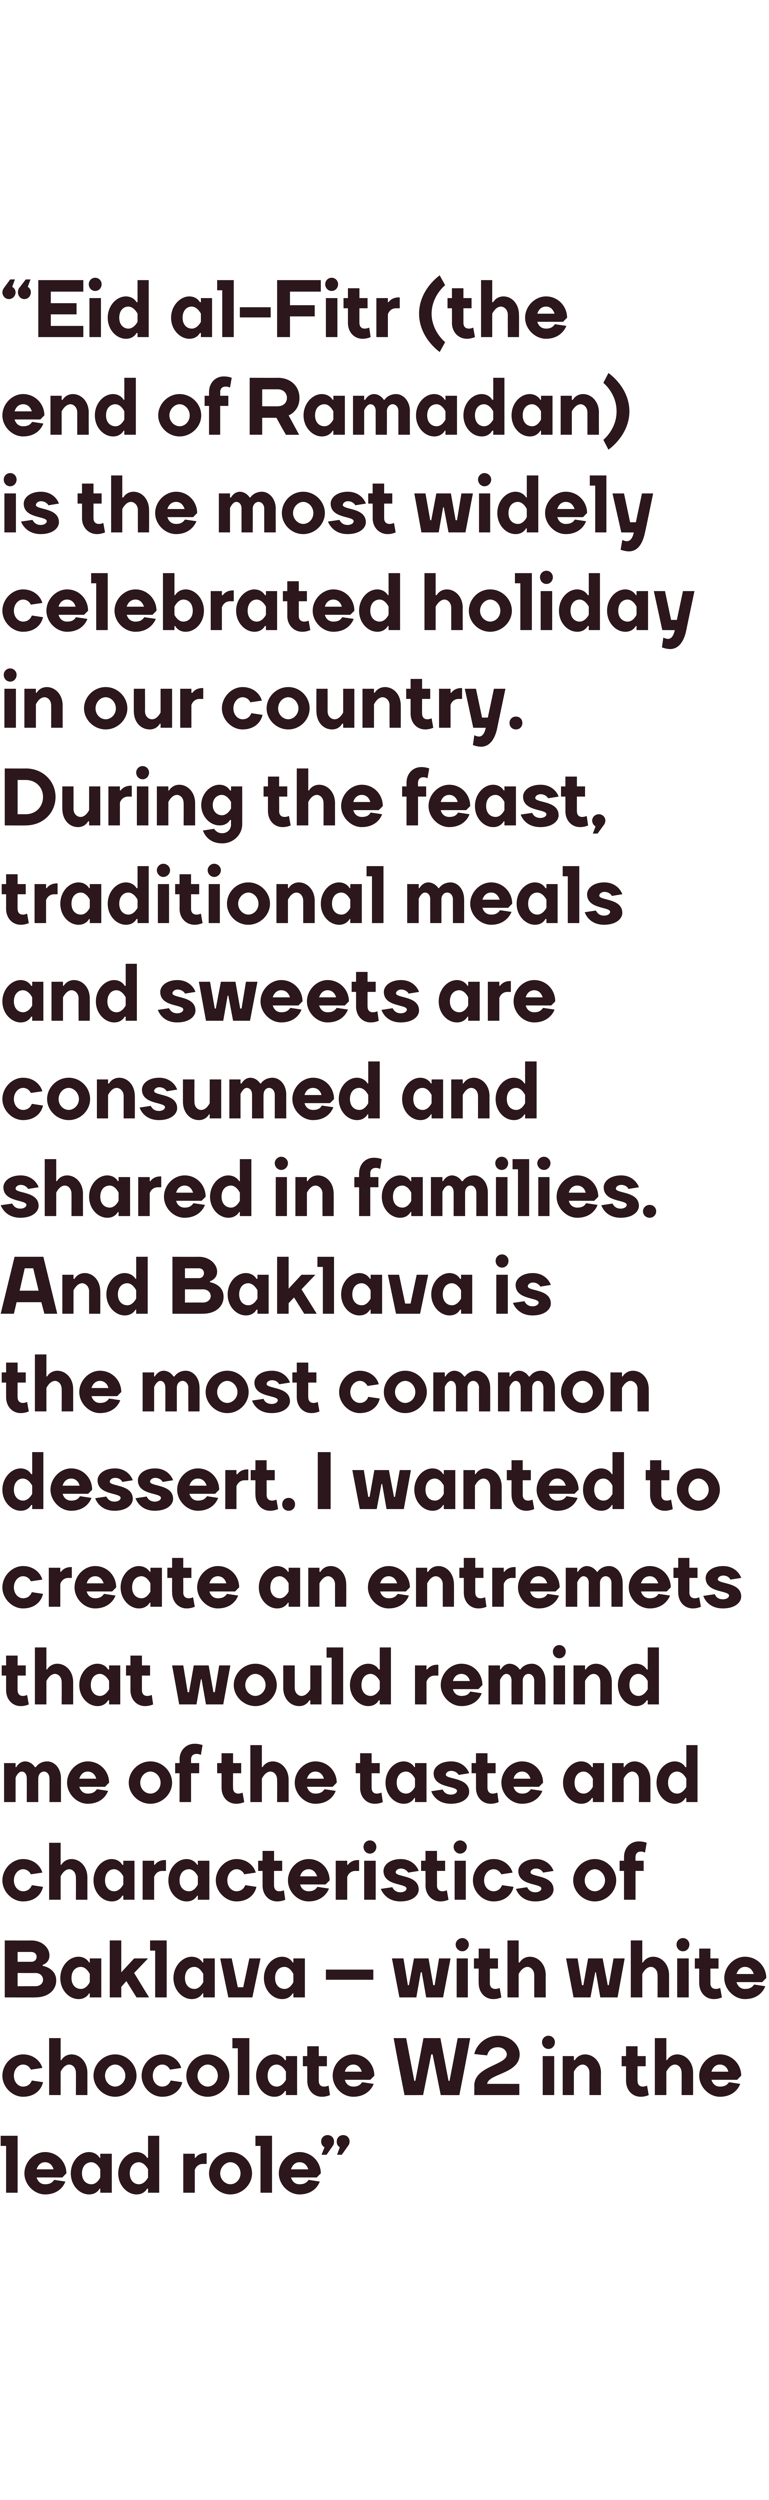
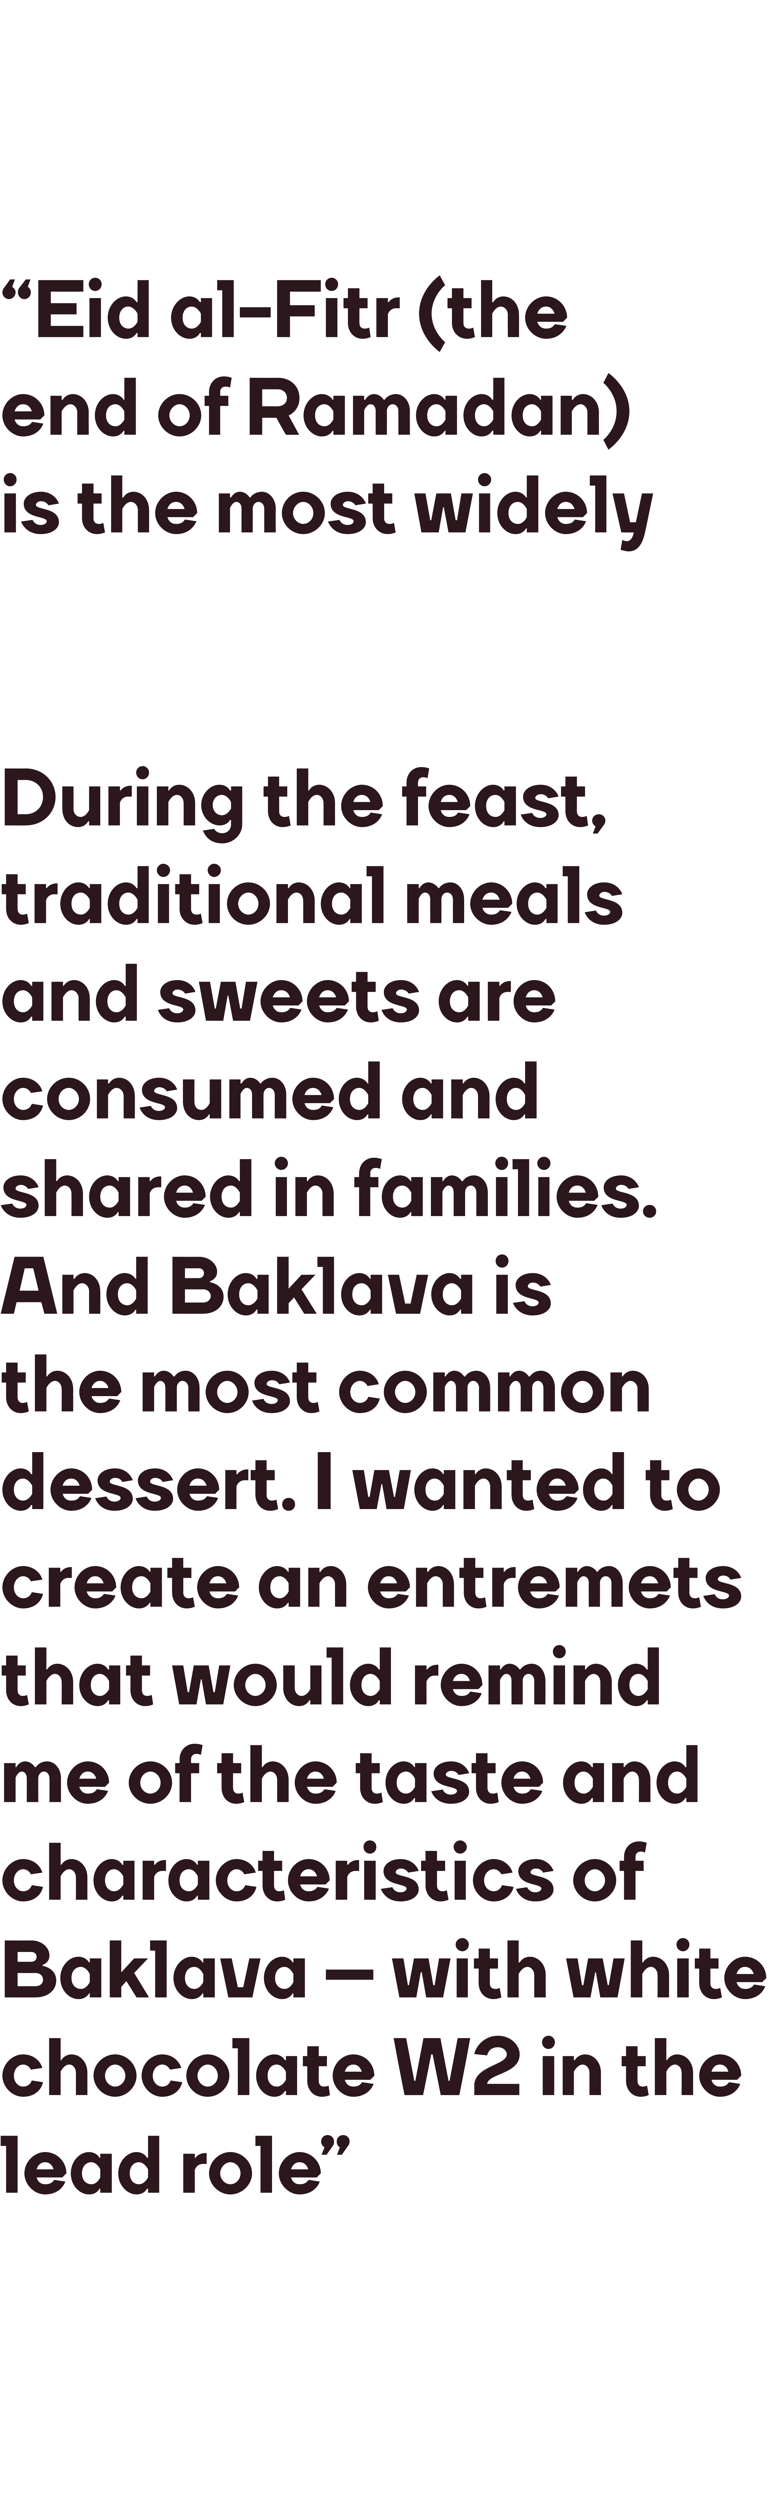
<svg xmlns="http://www.w3.org/2000/svg" version="1.1" width="227px" height="737.2px" viewBox="0 -1 227 737.2" style="top:-1px">
  <desc>“Eid al Fitr (the end of Ramadan) is the most widely celebrated holiday in our country. During the feast, traditional...</desc>
  <defs />
  <g id="Polygon56447">
    <path d="m1.8 631.8H.2v-3h5v16.8H1.8v-13.8zm17.8 8.1c-.04-.02-1.2 1.2-1.2 1.2c0 0-7.6-.02-7.6 0c.4 1.2 1.2 2 2.5 2c1.6 0 2.2-.6 2.7-1.3l3.3.5c-.7 1.9-2.6 3.8-6 3.8c-3.2 0-6.1-2.9-6.1-6.2c0-3.4 2.9-6.3 6.1-6.3c3.5 0 6.3 2.8 6.3 6.3zm-8.8-1.2h5c-.3-1.2-1.2-2.1-2.5-2.1c-1.3 0-2.1.9-2.5 2.1zm15.5-5.1c2.26.04 3.1 1.7 3.1 1.7h.2v-1.2h3.4v11.5h-3.4v-1.2h-.2s-.84 1.72-3.1 1.7c-2.8 0-5.4-2.6-5.4-6.2c0-3.6 2.6-6.3 5.4-6.3zm3.3 5.1s-.92-2.06-2.6-2.1c-1.6 0-2.8 1.2-2.8 3.3c0 2 1.2 3.2 2.8 3.2c1.68.02 2.6-2 2.6-2v-2.4zm10.7-5.1c2.3.04 3.1 1.7 3.1 1.7h.3v-6.5h3.3v16.8h-3.3v-1.2h-.3s-.8 1.72-3.1 1.7c-2.7 0-5.4-2.6-5.4-6.2c0-3.6 2.7-6.3 5.4-6.3zm3.4 5.1s-.98-2.06-2.7-2.1c-1.5 0-2.7 1.2-2.7 3.3c0 2 1.2 3.2 2.7 3.2c1.72.02 2.7-2 2.7-2v-2.4zm17.3-1.6s-1.12.02-1.1 0c-1.94.02-2.4 1.8-2.4 1.8v6.7h-3.4v-11.5h3.4v1.2h.2s.86-1.42 3-1.4c.02-.02.3 0 .3 0v3.2zm10 2.8c0-1.8-1.4-3.3-3-3.3c-1.5 0-3 1.5-3 3.3c0 1.8 1.5 3.2 3 3.2c1.6 0 3-1.4 3-3.2zm-9.3 0c0-3.4 2.9-6.3 6.3-6.3c3.5 0 6.4 2.9 6.4 6.3c0 3.3-2.9 6.2-6.4 6.2c-3.4 0-6.3-2.9-6.3-6.2zm15.2-8.1h-1.5v-3h4.9v16.8h-3.4v-13.8zm17.8 8.1c-.02-.02-1.2 1.2-1.2 1.2c0 0-7.58-.02-7.6 0c.4 1.2 1.2 2 2.5 2c1.6 0 2.2-.6 2.7-1.3l3.3.5c-.7 1.9-2.6 3.8-6 3.8c-3.2 0-6.1-2.9-6.1-6.2c0-3.4 2.9-6.3 6.1-6.3c3.5 0 6.3 2.8 6.3 6.3zm-8.8-1.2h5.1c-.4-1.2-1.2-2.1-2.6-2.1c-1.3 0-2.1.9-2.5 2.1zm10.8-10.1c1.1 0 1.9.8 1.9 1.9c.04.74-.3 1.2-.3 1.2l-1.9 2.7h-1.5l.9-2.2s-1-.48-1-1.7c0-1.1.8-1.9 1.9-1.9zm4.6 0c1.1 0 1.9.8 1.9 1.9c0 .74-.4 1.2-.4 1.2l-1.9 2.7h-1.4l.8-2.2s-.94-.48-.9-1.7c0-1.1.8-1.9 1.9-1.9z" stroke="none" fill="#2b171c" />
  </g>
  <g id="Polygon56446">
    <path d="m.7 611.1c0-3.4 2.9-6.3 6.1-6.3c3.2 0 5.2 2.1 5.7 4l-3.4.5c-.3-.7-1.1-1.5-2.3-1.5c-1.4 0-2.7 1.4-2.7 3.3c0 1.9 1.3 3.2 2.7 3.2c1.4 0 2.2-.8 2.6-1.8l3.3.5c-.5 2.3-2.5 4.3-5.9 4.3c-3.2 0-6.1-2.9-6.1-6.2zm25.1 5.7h-3.4s.04-6.56 0-6.6c0-1.4-.9-2.4-2-2.4c-1.56.04-2.5 2.1-2.5 2.1v6.9h-3.4V600h3.4v6.5h.2s.86-1.66 3-1.7c2.5 0 4.7 2.2 4.7 5.4v6.6zm11.2-5.7c0-1.8-1.5-3.3-3-3.3c-1.6 0-3 1.5-3 3.3c0 1.8 1.4 3.2 3 3.2c1.5 0 3-1.4 3-3.2zm-9.4 0c0-3.4 2.9-6.3 6.4-6.3c3.4 0 6.3 2.9 6.3 6.3c0 3.3-2.9 6.2-6.3 6.2c-3.5 0-6.4-2.9-6.4-6.2zm14.2 0c0-3.4 2.8-6.3 6.1-6.3c3.1 0 5.1 2.1 5.6 4l-3.3.5c-.4-.7-1.1-1.5-2.3-1.5c-1.5 0-2.8 1.4-2.8 3.3c0 1.9 1.3 3.2 2.8 3.2c1.3 0 2.1-.8 2.5-1.8l3.4.5c-.5 2.3-2.6 4.3-5.9 4.3c-3.3 0-6.1-2.9-6.1-6.2zm22.5 0c0-1.8-1.4-3.3-3-3.3c-1.5 0-3 1.5-3 3.3c0 1.8 1.5 3.2 3 3.2c1.6 0 3-1.4 3-3.2zm-9.3 0c0-3.4 2.8-6.3 6.3-6.3c3.5 0 6.4 2.9 6.4 6.3c0 3.3-2.9 6.2-6.4 6.2c-3.5 0-6.3-2.9-6.3-6.2zm15.2-8.1h-1.6v-3h5v16.8h-3.4V603zm10.8 1.8c2.28.04 3.1 1.7 3.1 1.7h.3v-1.2h3.3v11.5h-3.3v-1.2h-.3s-.82 1.72-3.1 1.7c-2.8 0-5.4-2.6-5.4-6.2c0-3.6 2.6-6.3 5.4-6.3zm3.4 5.1s-1-2.06-2.7-2.1c-1.5 0-2.7 1.2-2.7 3.3c0 2 1.2 3.2 2.7 3.2c1.7.02 2.7-2 2.7-2v-2.4zm5-4.6h1.3v-2.9h3.4v2.9h2.4v3h-2.4s-.02 4.34 0 4.3c0 1.1.6 1.7 1.5 1.7c.76.02 1.4-.3 1.4-.3l.4 2.8s-1.04.52-2.4.5c-2.4 0-4.3-1.9-4.3-4.7c.02.04 0-4.3 0-4.3h-1.3v-3zm21.1 5.8l-1.2 1.2s-7.54-.02-7.5 0c.3 1.2 1.2 2 2.5 2c1.5 0 2.1-.6 2.6-1.3l3.4.5c-.7 1.9-2.7 3.8-6 3.8c-3.3 0-6.1-2.9-6.1-6.2c0-3.4 2.8-6.3 6.1-6.3c3.5 0 6.2 2.8 6.2 6.3zm-8.7-1.2h5c-.4-1.2-1.2-2.1-2.5-2.1c-1.3 0-2.2.9-2.5 2.1zM125 600h5l2.4 12.6s.32.04.3 0c.8-4.2 1.6-8.3 2.4-12.6h3.7c-1 5.6-2.1 11.2-3.2 16.8c0 .04-5.5 0-5.5 0l-2.4-12h-.4l-2.4 12s-5.5.04-5.5 0c-1.1-5.6-2.2-11.2-3.2-16.8h3.7c.8 4.3 1.6 8.4 2.4 12.6c-.02.04.3 0 .3 0L125 600zm22 2.7c-1.8 0-2.8.9-3.2 2.4l-3.8-.4c.6-2.7 3.3-5.4 7-5.4c3.7 0 6.4 2.7 6.4 5.5c0 5.8-9.2 5.6-9.6 8.7c-.04-.02 9.5 0 9.5 0v3.3H140s.04-2.84 0-2.8c0-5.8 9.6-6 9.6-9.2c0-1-1-2.1-2.6-2.1zm16.6 14.1h-3.4v-11.5h3.4v11.5zm-1.7-17.5c1.1 0 1.9.9 1.9 1.9c0 1.1-.8 2-1.9 2c-1.1 0-1.9-.9-1.9-2c0-1 .8-1.9 1.9-1.9zm15.5 17.5H174v-6.6c0-1.4-1-2.4-2-2.4c-1.6.04-2.6 2.1-2.6 2.1v6.9h-3.3v-11.5h3.3v1.2h.3s.82-1.66 3-1.7c2.5 0 4.7 2.2 4.7 5.4c-.04.04 0 6.6 0 6.6zm6.1-11.5h1.3v-2.9h3.4v2.9h2.4v3h-2.4s-.04 4.34 0 4.3c0 1.1.6 1.7 1.5 1.7c.74.02 1.3-.3 1.3-.3l.5 2.8s-1.06.52-2.4.5c-2.4 0-4.3-1.9-4.3-4.7v-4.3h-1.3v-3zm21.1 11.5h-3.4s.04-6.56 0-6.6c0-1.4-.9-2.4-2-2.4c-1.56.04-2.5 2.1-2.5 2.1v6.9h-3.4V600h3.4v6.5h.2s.86-1.66 3-1.7c2.5 0 4.7 2.2 4.7 5.4v6.6zm14.2-5.7c-.04-.02-1.2 1.2-1.2 1.2c0 0-7.6-.02-7.6 0c.4 1.2 1.2 2 2.5 2c1.6 0 2.2-.6 2.7-1.3l3.3.5c-.7 1.9-2.6 3.8-6 3.8c-3.2 0-6.1-2.9-6.1-6.2c0-3.4 2.9-6.3 6.1-6.3c3.5 0 6.3 2.8 6.3 6.3zm-8.8-1.2h5c-.3-1.2-1.2-2.1-2.5-2.1c-1.3 0-2.1.9-2.5 2.1z" stroke="none" fill="#2b171c" />
  </g>
  <g id="Polygon56445">
    <path d="m9.2 571.2c3.3 0 5.4 2.2 5.4 4.4c.04 2.24-2 2.8-2 2.8v.3s3.96.58 4 4.3c0 2.8-2.3 5-6.2 5c.04.04-9 0-9 0v-16.8s7.84.04 7.8 0zm1.2 13.5c1.5 0 2.3-.9 2.3-1.9c0-1.1-.8-2-2.3-2c.04.04-5.2 0-5.2 0v3.9s5.24-.02 5.2 0zm-5.2-10.1v2.9s4.04-.02 4 0c1 0 1.6-.6 1.6-1.5c0-.8-.6-1.4-1.6-1.4h-4zm18 1.4c2.24.04 3.1 1.7 3.1 1.7h.2v-1.2h3.4V588h-3.4v-1.2h-.2s-.86 1.72-3.1 1.7c-2.8 0-5.4-2.6-5.4-6.2c0-3.6 2.6-6.3 5.4-6.3zm3.3 5.1s-.94-2.06-2.6-2.1c-1.6 0-2.8 1.2-2.8 3.3c0 2 1.2 3.2 2.8 3.2c1.66.02 2.6-2 2.6-2v-2.4zm9.3 6.9h-3.4v-16.8h3.4v9.4l3.8-4.1h4.1l-4.1 4.3L44 588h-3.7l-3-4.8l-1.5 1.7v3.1zm10-13.8h-1.5v-3h4.9V588h-3.4v-13.8zm10.8 1.8c2.32.04 3.2 1.7 3.2 1.7h.2v-1.2h3.4V588H60v-1.2h-.2s-.88 1.72-3.2 1.7c-2.7 0-5.4-2.6-5.4-6.2c0-3.6 2.7-6.3 5.4-6.3zm3.4 5.1s-.96-2.06-2.6-2.1c-1.6 0-2.8 1.2-2.8 3.3c0 2 1.2 3.2 2.8 3.2c1.64.02 2.6-2 2.6-2v-2.4zm5-4.6h3.4l1.8 8.5h1.6l1.8-8.5h3.3L74.5 588h-7.1L65 576.5zm18.3-.5c2.26.04 3.1 1.7 3.1 1.7h.2v-1.2h3.4V588h-3.4v-1.2h-.2s-.84 1.72-3.1 1.7c-2.8 0-5.4-2.6-5.4-6.2c0-3.6 2.6-6.3 5.4-6.3zm3.3 5.1s-.92-2.06-2.6-2.1c-1.6 0-2.8 1.2-2.8 3.3c0 2 1.2 3.2 2.8 3.2c1.68.02 2.6-2 2.6-2v-2.4zm9.6 1.7v-3h14v3h-14zm28-2.2l-1.3 7.4h-5l-2.2-11.5h3.4l1.3 7.9h.3l1.5-7.9h4.3l1.4 7.9h.4l1.3-7.9h3.4l-2.2 11.5h-5l-1.3-7.4h-.3zm13.9 7.4h-3.3v-11.5h3.3V588zm-1.6-17.5c1 0 1.9.9 1.9 1.9c0 1.1-.9 2-1.9 2c-1.1 0-2-.9-2-2c0-1 .9-1.9 2-1.9zm3.4 6h1.4v-2.9h3.3v2.9h2.4v3h-2.4s.02 4.34 0 4.3c0 1.1.6 1.7 1.6 1.7c.7.02 1.3-.3 1.3-.3l.5 2.8s-1.1.52-2.4.5c-2.4 0-4.3-1.9-4.3-4.7c-.04.04 0-4.3 0-4.3h-1.4v-3zm21.2 11.5h-3.4v-6.6c0-1.4-1-2.4-2-2.4c-1.6.04-2.6 2.1-2.6 2.1v6.9h-3.3v-16.8h3.3v6.5h.3s.82-1.66 3-1.7c2.5 0 4.7 2.2 4.7 5.4c-.04.04 0 6.6 0 6.6zm14.6-7.4l-1.4 7.4h-5l-2.2-11.5h3.4l1.3 7.9h.4l1.4-7.9h4.3l1.5 7.9h.3l1.4-7.9h3.3l-2.1 11.5h-5.1l-1.3-7.4h-.2zm21.8 7.4h-3.4s.03-6.56 0-6.6c0-1.4-.9-2.4-2-2.4c-1.57.04-2.5 2.1-2.5 2.1v6.9h-3.4v-16.8h3.4v6.5h.2s.85-1.66 3-1.7c2.5 0 4.7 2.2 4.7 5.4c-.01.04 0 6.6 0 6.6zm5.8 0h-3.4v-11.5h3.4V588zm-1.7-17.5c1.1 0 1.9.9 1.9 1.9c0 1.1-.8 2-1.9 2c-1.1 0-1.9-.9-1.9-2c0-1 .8-1.9 1.9-1.9zm3.5 6h1.3v-2.9h3.3v2.9h2.4v3h-2.4s.03 4.34 0 4.3c0 1.1.6 1.7 1.6 1.7c.71.02 1.3-.3 1.3-.3l.5 2.8s-1.09.52-2.4.5c-2.4 0-4.3-1.9-4.3-4.7c-.03.04 0-4.3 0-4.3h-1.3v-3zm21.1 5.8c-.03-.02-1.2 1.2-1.2 1.2c0 0-7.59-.02-7.6 0c.4 1.2 1.2 2 2.5 2c1.6 0 2.2-.6 2.7-1.3l3.3.5c-.7 1.9-2.6 3.8-6 3.8c-3.2 0-6.1-2.9-6.1-6.2c0-3.4 2.9-6.3 6.1-6.3c3.5 0 6.3 2.8 6.3 6.3zm-8.8-1.2h5.1c-.4-1.2-1.2-2.1-2.6-2.1c-1.3 0-2.1.9-2.5 2.1z" stroke="none" fill="#2b171c" />
  </g>
  <g id="Polygon56444">
    <path d="m.7 553.5c0-3.4 2.9-6.3 6.1-6.3c3.2 0 5.2 2.1 5.7 4l-3.4.5c-.3-.7-1.1-1.5-2.3-1.5c-1.4 0-2.7 1.4-2.7 3.3c0 1.9 1.3 3.2 2.7 3.2c1.4 0 2.2-.8 2.6-1.8l3.3.5c-.5 2.3-2.5 4.3-5.9 4.3c-3.2 0-6.1-2.9-6.1-6.2zm25.1 5.7h-3.4s.04-6.56 0-6.6c0-1.4-.9-2.4-2-2.4c-1.56.04-2.5 2.1-2.5 2.1v6.9h-3.4v-16.8h3.4v6.5h.2s.86-1.66 3-1.7c2.5 0 4.7 2.2 4.7 5.4v6.6zm7.2-12c2.28.04 3.1 1.7 3.1 1.7h.3v-1.2h3.3v11.5h-3.3V558h-.3s-.82 1.72-3.1 1.7c-2.8 0-5.4-2.6-5.4-6.2c0-3.6 2.6-6.3 5.4-6.3zm3.4 5.1s-1-2.06-2.7-2.1c-1.5 0-2.7 1.2-2.7 3.3c0 2 1.2 3.2 2.7 3.2c1.7.02 2.7-2 2.7-2v-2.4zm12.6-1.6s-1.12.02-1.1 0c-1.94.02-2.4 1.8-2.4 1.8v6.7h-3.4v-11.5h3.4v1.2h.2s.86-1.42 3-1.4c.02-.02.3 0 .3 0v3.2zm6.1-3.5c2.26.04 3.1 1.7 3.1 1.7h.2v-1.2h3.4v11.5h-3.4V558h-.2s-.84 1.72-3.1 1.7c-2.8 0-5.4-2.6-5.4-6.2c0-3.6 2.6-6.3 5.4-6.3zm3.3 5.1s-.92-2.06-2.6-2.1c-1.6 0-2.8 1.2-2.8 3.3c0 2 1.2 3.2 2.8 3.2c1.68.02 2.6-2 2.6-2v-2.4zm5.3 1.2c0-3.4 2.9-6.3 6.1-6.3c3.2 0 5.2 2.1 5.7 4l-3.4.5c-.3-.7-1.1-1.5-2.3-1.5c-1.4 0-2.7 1.4-2.7 3.3c0 1.9 1.3 3.2 2.7 3.2c1.4 0 2.2-.8 2.6-1.8l3.3.5c-.5 2.3-2.5 4.3-5.9 4.3c-3.2 0-6.1-2.9-6.1-6.2zm12.5-5.8h1.3v-2.9h3.4v2.9h2.4v3h-2.4s-.02 4.34 0 4.3c0 1.1.6 1.7 1.5 1.7c.76.02 1.4-.3 1.4-.3l.4 2.8s-1.04.52-2.4.5c-2.4 0-4.3-1.9-4.3-4.7c.02.04 0-4.3 0-4.3h-1.3v-3zm21.1 5.8l-1.2 1.2s-7.54-.02-7.5 0c.3 1.2 1.2 2 2.5 2c1.5 0 2.1-.6 2.6-1.3l3.4.5c-.7 1.9-2.7 3.8-6 3.8c-3.3 0-6.1-2.9-6.1-6.2c0-3.4 2.8-6.3 6.1-6.3c3.5 0 6.2 2.8 6.2 6.3zm-8.7-1.2h5c-.4-1.2-1.2-2.1-2.5-2.1c-1.3 0-2.2.9-2.5 2.1zm17.4-1.6s-1.12.02-1.1 0c-1.94.02-2.4 1.8-2.4 1.8v6.7h-3.4v-11.5h3.4v1.2h.2s.86-1.42 3-1.4c.02-.02.3 0 .3 0v3.2zm4.9 8.5h-3.4v-11.5h3.4v11.5zm-1.7-17.5c1.1 0 1.9.9 1.9 1.9c0 1.1-.8 2-1.9 2c-1.1 0-1.9-.9-1.9-2c0-1 .8-1.9 1.9-1.9zm9.1 5.5c2.9 0 4.7 1.8 5.3 3.5l-3.1.5c-.3-.5-1-1.2-2.2-1.2c-.9 0-1.5.6-1.5 1.1c0 1.5 6.8.7 6.8 5.1c0 1.7-1.8 3.5-5.4 3.5c-3.2 0-5-1.8-5.8-3.7l3.4-.5c.4.8 1.1 1.5 2.4 1.5c1.2 0 1.8-.6 1.8-1.1c0-1.6-6.8-.7-6.8-5.2c0-1.7 1.8-3.5 5.1-3.5zm6 .5h1.3v-2.9h3.4v2.9h2.4v3H129v4.3c0 1.1.6 1.7 1.6 1.7c.68.02 1.3-.3 1.3-.3l.5 2.8s-1.12.52-2.4.5c-2.4 0-4.4-1.9-4.4-4.7c.04.04 0-4.3 0-4.3h-1.3v-3zm13.2 11.5h-3.3v-11.5h3.3v11.5zm-1.7-17.5c1.1 0 2 .9 2 1.9c0 1.1-.9 2-2 2c-1 0-1.9-.9-1.9-2c0-1 .9-1.9 1.9-1.9zm3.8 11.8c0-3.4 2.8-6.3 6.1-6.3c3.1 0 5.1 2.1 5.6 4l-3.3.5c-.4-.7-1.1-1.5-2.3-1.5c-1.5 0-2.8 1.4-2.8 3.3c0 1.9 1.3 3.2 2.8 3.2c1.3 0 2.1-.8 2.5-1.8l3.4.5c-.5 2.3-2.6 4.3-5.9 4.3c-3.3 0-6.1-2.9-6.1-6.2zm18.6-6.3c2.8 0 4.6 1.8 5.2 3.5l-3.1.5c-.2-.5-.9-1.2-2.1-1.2c-1 0-1.6.6-1.6 1.1c0 1.5 6.8.7 6.8 5.1c0 1.7-1.8 3.5-5.4 3.5c-3.2 0-5-1.8-5.7-3.7l3.3-.5c.4.8 1.1 1.5 2.4 1.5c1.2 0 1.8-.6 1.8-1.1c0-1.6-6.8-.7-6.8-5.2c0-1.7 1.8-3.5 5.2-3.5zm20.4 6.3c0-1.8-1.5-3.3-3-3.3c-1.6 0-3 1.5-3 3.3c0 1.8 1.4 3.2 3 3.2c1.5 0 3-1.4 3-3.2zm-9.4 0c0-3.4 2.9-6.3 6.4-6.3c3.4 0 6.3 2.9 6.3 6.3c0 3.3-2.9 6.2-6.3 6.2c-3.5 0-6.4-2.9-6.4-6.2zm13.7-5.8h1.3v-1.1c0-2.7 1.9-4.6 4.3-4.6c1.34-.04 2.4.4 2.4.4l-.5 2.9s-.56-.34-1.3-.3c-.9 0-1.5.6-1.5 1.6c-.04.04 0 1.1 0 1.1h2.4v3h-2.4v8.5h-3.4v-8.5h-1.3v-3z" stroke="none" fill="#2b171c" />
  </g>
  <g id="Polygon56443">
    <path d="m11.3 530.4H7.9s.02-7.04 0-7c0-1.2-.6-2-1.5-2c-1.12.04-1.8 1.8-1.8 1.8v7.2H1.2v-11.5h3.4v1.2h.2s.84-1.66 2.6-1.7c1.96.04 2.9 1.7 2.9 1.7h.3s.92-1.66 3.3-1.7c2.2 0 4.1 2 4.1 5v7h-3.4s.04-7.04 0-7c0-1.1-.7-2-1.6-2c-1 0-1.7.9-1.7 2c-.02-.04 0 7 0 7zm20.9-5.7c-.04-.02-1.2 1.2-1.2 1.2c0 0-7.6-.02-7.6 0c.4 1.2 1.2 2 2.5 2c1.6 0 2.2-.6 2.7-1.3l3.3.5c-.7 1.9-2.6 3.8-6 3.8c-3.2 0-6.1-2.9-6.1-6.2c0-3.4 2.9-6.3 6.1-6.3c3.5 0 6.3 2.8 6.3 6.3zm-8.8-1.2h5c-.3-1.2-1.2-2.1-2.5-2.1c-1.3 0-2.1.9-2.5 2.1zm24 1.2c0-1.8-1.4-3.3-3-3.3c-1.6 0-3 1.5-3 3.3c0 1.8 1.4 3.2 3 3.2c1.6 0 3-1.4 3-3.2zm-9.4 0c0-3.4 2.9-6.3 6.4-6.3c3.5 0 6.4 2.9 6.4 6.3c0 3.3-2.9 6.2-6.4 6.2c-3.5 0-6.4-2.9-6.4-6.2zm13.7-5.8h1.3s.04-1.06 0-1.1c0-2.7 2-4.6 4.4-4.6c1.28-.04 2.4.4 2.4.4l-.5 2.9s-.62-.34-1.3-.3c-1 0-1.6.6-1.6 1.6v1.1h2.4v3h-2.4v8.5H53v-8.5h-1.3v-3zm12.4 0h1.3V516h3.4v2.9h2.4v3h-2.4s-.04 4.34 0 4.3c0 1.1.6 1.7 1.5 1.7c.74.02 1.3-.3 1.3-.3l.5 2.8s-1.06.52-2.4.5c-2.4 0-4.3-1.9-4.3-4.7v-4.3h-1.3v-3zm21.1 11.5h-3.4s.04-6.56 0-6.6c0-1.4-.9-2.4-2-2.4c-1.56.04-2.5 2.1-2.5 2.1v6.9h-3.4v-16.8h3.4v6.5h.2s.86-1.66 3-1.7c2.5 0 4.7 2.2 4.7 5.4v6.6zm14.2-5.7c-.04-.02-1.2 1.2-1.2 1.2c0 0-7.6-.02-7.6 0c.4 1.2 1.2 2 2.5 2c1.6 0 2.2-.6 2.7-1.3l3.3.5c-.7 1.9-2.6 3.8-6 3.8c-3.2 0-6.1-2.9-6.1-6.2c0-3.4 2.9-6.3 6.1-6.3c3.5 0 6.3 2.8 6.3 6.3zm-8.8-1.2h5c-.3-1.2-1.2-2.1-2.5-2.1c-1.3 0-2.1.9-2.5 2.1zm14.4-4.6h1.3V516h3.4v2.9h2.4v3h-2.4s-.02 4.34 0 4.3c0 1.1.6 1.7 1.5 1.7c.76.02 1.4-.3 1.4-.3l.4 2.8s-1.04.52-2.4.5c-2.4 0-4.3-1.9-4.3-4.7c.02.04 0-4.3 0-4.3H105v-3zm14.2-.5c2.24.04 3.1 1.7 3.1 1.7h.2v-1.2h3.4v11.5h-3.4v-1.2h-.2s-.86 1.72-3.1 1.7c-2.8 0-5.4-2.6-5.4-6.2c0-3.6 2.6-6.3 5.4-6.3zm3.3 5.1s-.94-2.06-2.6-2.1c-1.6 0-2.8 1.2-2.8 3.3c0 2 1.2 3.2 2.8 3.2c1.66.02 2.6-2 2.6-2v-2.4zm10.7-5.1c2.9 0 4.7 1.8 5.3 3.5l-3.1.5c-.3-.5-1-1.2-2.2-1.2c-1 0-1.6.6-1.6 1.1c0 1.5 6.9.7 6.9 5.1c0 1.7-1.8 3.5-5.4 3.5c-3.3 0-5.1-1.8-5.8-3.7l3.4-.5c.3.8 1.1 1.5 2.4 1.5c1.2 0 1.8-.6 1.8-1.1c0-1.6-6.9-.7-6.9-5.2c0-1.7 1.8-3.5 5.2-3.5zm6 .5h1.3V516h3.4v2.9h2.4v3h-2.4s-.02 4.34 0 4.3c0 1.1.6 1.7 1.5 1.7c.76.02 1.4-.3 1.4-.3l.4 2.8s-1.04.52-2.4.5c-2.4 0-4.3-1.9-4.3-4.7c.02.04 0-4.3 0-4.3h-1.3v-3zm21.1 5.8l-1.2 1.2s-7.54-.02-7.5 0c.3 1.2 1.2 2 2.5 2c1.5 0 2.1-.6 2.6-1.3l3.4.5c-.7 1.9-2.7 3.8-6 3.8c-3.3 0-6.1-2.9-6.1-6.2c0-3.4 2.8-6.3 6.1-6.3c3.5 0 6.2 2.8 6.2 6.3zm-8.7-1.2h5c-.4-1.2-1.2-2.1-2.5-2.1c-1.3 0-2.2.9-2.5 2.1zm20-5.1c2.28.04 3.1 1.7 3.1 1.7h.3v-1.2h3.3v11.5H175v-1.2h-.3s-.82 1.72-3.1 1.7c-2.8 0-5.4-2.6-5.4-6.2c0-3.6 2.6-6.3 5.4-6.3zm3.4 5.1s-1-2.06-2.7-2.1c-1.5 0-2.7 1.2-2.7 3.3c0 2 1.2 3.2 2.7 3.2c1.7.02 2.7-2 2.7-2v-2.4zm17 6.9h-3.4s.04-6.56 0-6.6c0-1.4-.9-2.4-2-2.4c-1.56.04-2.5 2.1-2.5 2.1v6.9h-3.4v-11.5h3.4v1.2h.2s.86-1.66 3-1.7c2.5 0 4.7 2.2 4.7 5.4v6.6zm7.2-12c2.28.04 3.1 1.7 3.1 1.7h.3v-6.5h3.3v16.8h-3.3v-1.2h-.3s-.82 1.72-3.1 1.7c-2.8 0-5.4-2.6-5.4-6.2c0-3.6 2.6-6.3 5.4-6.3zm3.4 5.1s-1-2.06-2.7-2.1c-1.5 0-2.7 1.2-2.7 3.3c0 2 1.2 3.2 2.7 3.2c1.7.02 2.7-2 2.7-2v-2.4z" stroke="none" fill="#2b171c" />
  </g>
  <g id="Polygon56442">
    <path d="m.5 490.1h1.3v-2.9h3.4v2.9h2.4v3H5.2s-.04 4.34 0 4.3c0 1.1.6 1.7 1.5 1.7c.74.02 1.3-.3 1.3-.3l.5 2.8s-1.06.52-2.4.5c-2.4 0-4.3-1.9-4.3-4.7v-4.3H.5v-3zm21.1 11.5h-3.4s.04-6.56 0-6.6c0-1.4-.9-2.4-2-2.4c-1.56.04-2.5 2.1-2.5 2.1v6.9h-3.4v-16.8h3.4v6.5h.2s.86-1.66 3-1.7c2.5 0 4.7 2.2 4.7 5.4v6.6zm7.2-12c2.28.04 3.1 1.7 3.1 1.7h.3v-1.2h3.3v11.5h-3.3v-1.2h-.3s-.82 1.72-3.1 1.7c-2.8 0-5.4-2.6-5.4-6.2c0-3.6 2.6-6.3 5.4-6.3zm3.4 5.1s-1-2.06-2.7-2.1c-1.5 0-2.7 1.2-2.7 3.3c0 2 1.2 3.2 2.7 3.2c1.7.02 2.7-2 2.7-2v-2.4zm5-4.6h1.3v-2.9h3.4v2.9h2.4v3h-2.4s-.02 4.34 0 4.3c0 1.1.6 1.7 1.5 1.7c.76.02 1.4-.3 1.4-.3l.4 2.8s-1.04.52-2.4.5c-2.4 0-4.3-1.9-4.3-4.7c.02.04 0-4.3 0-4.3h-1.3v-3zm22.1 4.1l-1.3 7.4h-5.1l-2.1-11.5h3.3l1.3 7.9h.4l1.4-7.9h4.4L63 498h.4l1.3-7.9h3.3l-2.1 11.5h-5.1l-1.3-7.4h-.2zm19.1 1.7c0-1.8-1.5-3.3-3-3.3c-1.6 0-3 1.5-3 3.3c0 1.8 1.4 3.2 3 3.2c1.5 0 3-1.4 3-3.2zm-9.4 0c0-3.4 2.9-6.3 6.4-6.3c3.4 0 6.3 2.9 6.3 6.3c0 3.3-2.9 6.2-6.3 6.2c-3.5 0-6.4-2.9-6.4-6.2zm14.6-5.8h3.4v6.6c0 1.5 1 2.4 2 2.4c1.6.02 2.6-2 2.6-2v-7h3.3v11.5h-3.3v-1.2h-.3s-.82 1.72-3 1.7c-2.5 0-4.7-2.1-4.7-5.4c.04.02 0-6.6 0-6.6zm14.3-2.3h-1.5v-3h4.9v16.8h-3.4v-13.8zm10.8 1.8c2.3.04 3.1 1.7 3.1 1.7h.3v-6.5h3.3v16.8h-3.3v-1.2h-.3s-.8 1.72-3.1 1.7c-2.7 0-5.4-2.6-5.4-6.2c0-3.6 2.7-6.3 5.4-6.3zm3.4 5.1s-.98-2.06-2.7-2.1c-1.5 0-2.7 1.2-2.7 3.3c0 2 1.2 3.2 2.7 3.2c1.72.02 2.7-2 2.7-2v-2.4zm17.3-1.6s-1.12.02-1.1 0c-1.94.02-2.4 1.8-2.4 1.8v6.7h-3.4v-11.5h3.4v1.2h.2s.86-1.42 3-1.4c.02-.02.3 0 .3 0v3.2zm13 2.8c.04-.02-1.2 1.2-1.2 1.2c0 0-7.52-.02-7.5 0c.3 1.2 1.2 2 2.5 2c1.6 0 2.2-.6 2.6-1.3l3.4.5c-.7 1.9-2.6 3.8-6 3.8c-3.2 0-6.1-2.9-6.1-6.2c0-3.4 2.9-6.3 6.1-6.3c3.5 0 6.2 2.8 6.2 6.3zm-8.7-1.2h5c-.3-1.2-1.2-2.1-2.5-2.1c-1.3 0-2.2.9-2.5 2.1zm20.6 6.9H151s-.04-7.04 0-7c0-1.2-.6-2-1.6-2c-1.08.04-1.8 1.8-1.8 1.8v7.2h-3.4v-11.5h3.4v1.2h.2s.88-1.66 2.6-1.7c2 .04 3 1.7 3 1.7h.2s.96-1.66 3.4-1.7c2.1 0 4 2 4 5c.04-.04 0 7 0 7h-3.3s-.02-7.04 0-7c0-1.1-.7-2-1.7-2c-1 0-1.7.9-1.7 2c.02-.04 0 7 0 7zm12.5 0h-3.4v-11.5h3.4v11.5zm-1.7-17.5c1.1 0 1.9.9 1.9 1.9c0 1.1-.8 2-1.9 2c-1.1 0-1.9-.9-1.9-2c0-1 .8-1.9 1.9-1.9zm15.5 17.5h-3.4s.04-6.56 0-6.6c0-1.4-.9-2.4-2-2.4c-1.56.04-2.5 2.1-2.5 2.1v6.9h-3.4v-11.5h3.4v1.2h.2s.86-1.66 3-1.7c2.5 0 4.7 2.2 4.7 5.4v6.6zm7.2-12c2.28.04 3.1 1.7 3.1 1.7h.3v-6.5h3.3v16.8h-3.3v-1.2h-.3s-.82 1.72-3.1 1.7c-2.8 0-5.4-2.6-5.4-6.2c0-3.6 2.6-6.3 5.4-6.3zm3.4 5.1s-1-2.06-2.7-2.1c-1.5 0-2.7 1.2-2.7 3.3c0 2 1.2 3.2 2.7 3.2c1.7.02 2.7-2 2.7-2v-2.4z" stroke="none" fill="#2b171c" />
  </g>
  <g id="Polygon56441">
    <path d="m.7 467.1c0-3.4 2.9-6.3 6.1-6.3c3.2 0 5.2 2.1 5.7 4l-3.4.5c-.3-.7-1.1-1.5-2.3-1.5c-1.4 0-2.7 1.4-2.7 3.3c0 1.9 1.3 3.2 2.7 3.2c1.4 0 2.2-.8 2.6-1.8l3.3.5c-.5 2.3-2.5 4.3-5.9 4.3c-3.2 0-6.1-2.9-6.1-6.2zm20.5-2.8s-1.04.02-1 0c-1.96.02-2.4 1.8-2.4 1.8v6.7h-3.4v-11.5h3.4v1.2h.2s.84-1.42 3-1.4c0-.02.2 0 .2 0v3.2zm13.1 2.8l-1.2 1.2s-7.54-.02-7.5 0c.3 1.2 1.2 2 2.5 2c1.5 0 2.1-.6 2.6-1.3l3.4.5c-.7 1.9-2.7 3.8-6 3.8c-3.3 0-6.1-2.9-6.1-6.2c0-3.4 2.8-6.3 6.1-6.3c3.5 0 6.2 2.8 6.2 6.3zm-8.7-1.2h5c-.4-1.2-1.2-2.1-2.5-2.1c-1.3 0-2.2.9-2.5 2.1zm15.4-5.1c2.32.04 3.2 1.7 3.2 1.7h.2v-1.2h3.4v11.5h-3.4v-1.2h-.2s-.88 1.72-3.2 1.7c-2.7 0-5.4-2.6-5.4-6.2c0-3.6 2.7-6.3 5.4-6.3zm3.4 5.1s-.96-2.06-2.6-2.1c-1.6 0-2.8 1.2-2.8 3.3c0 2 1.2 3.2 2.8 3.2c1.64.02 2.6-2 2.6-2v-2.4zm5-4.6h1.4v-2.9h3.3v2.9h2.4v3h-2.4s.02 4.34 0 4.3c0 1.1.6 1.7 1.6 1.7c.7.02 1.3-.3 1.3-.3l.5 2.8s-1.1.52-2.4.5c-2.4 0-4.3-1.9-4.3-4.7c-.04.04 0-4.3 0-4.3h-1.4v-3zm21.2 5.8c-.04-.02-1.2 1.2-1.2 1.2c0 0-7.6-.02-7.6 0c.4 1.2 1.2 2 2.5 2c1.6 0 2.2-.6 2.7-1.3l3.3.5c-.7 1.9-2.6 3.8-6 3.8c-3.2 0-6.1-2.9-6.1-6.2c0-3.4 2.9-6.3 6.1-6.3c3.5 0 6.3 2.8 6.3 6.3zm-8.8-1.2h5c-.3-1.2-1.2-2.1-2.5-2.1c-1.3 0-2.1.9-2.5 2.1zm20-5.1c2.32.04 3.2 1.7 3.2 1.7h.2v-1.2h3.4v11.5h-3.4v-1.2h-.2s-.88 1.72-3.2 1.7c-2.7 0-5.4-2.6-5.4-6.2c0-3.6 2.7-6.3 5.4-6.3zm3.4 5.1s-.96-2.06-2.6-2.1c-1.6 0-2.8 1.2-2.8 3.3c0 2 1.2 3.2 2.8 3.2c1.64.02 2.6-2 2.6-2v-2.4zm17 6.9h-3.3s-.02-6.56 0-6.6c0-1.4-1-2.4-2.1-2.4c-1.52.04-2.5 2.1-2.5 2.1v6.9H91v-11.5h3.3v1.2h.3s.8-1.66 3-1.7c2.5 0 4.6 2.2 4.6 5.4c.04.04 0 6.6 0 6.6zm18.8-5.7c-.04-.02-1.2 1.2-1.2 1.2c0 0-7.6-.02-7.6 0c.4 1.2 1.2 2 2.5 2c1.6 0 2.2-.6 2.7-1.3l3.3.5c-.7 1.9-2.6 3.8-6 3.8c-3.2 0-6.1-2.9-6.1-6.2c0-3.4 2.9-6.3 6.1-6.3c3.5 0 6.3 2.8 6.3 6.3zm-8.8-1.2h5c-.3-1.2-1.2-2.1-2.5-2.1c-1.3 0-2.1.9-2.5 2.1zm21.8 6.9h-3.3s-.02-6.56 0-6.6c0-1.4-1-2.4-2.1-2.4c-1.52.04-2.5 2.1-2.5 2.1v6.9h-3.3v-11.5h3.3v1.2h.3s.8-1.66 3-1.7c2.5 0 4.6 2.2 4.6 5.4c.04.04 0 6.6 0 6.6zm1.6-11.5h1.3v-2.9h3.4v2.9h2.4v3h-2.4s-.02 4.34 0 4.3c0 1.1.6 1.7 1.5 1.7c.76.02 1.4-.3 1.4-.3l.4 2.8s-1.04.52-2.4.5c-2.4 0-4.3-1.9-4.3-4.7c.02.04 0-4.3 0-4.3h-1.3v-3zm16.6 3s-1.12.02-1.1 0c-1.94.02-2.4 1.8-2.4 1.8v6.7h-3.4v-11.5h3.4v1.2h.2s.86-1.42 3-1.4c.02-.02.3 0 .3 0v3.2zm13 2.8c.04-.02-1.2 1.2-1.2 1.2c0 0-7.52-.02-7.5 0c.3 1.2 1.2 2 2.5 2c1.6 0 2.2-.6 2.6-1.3l3.4.5c-.7 1.9-2.6 3.8-6 3.8c-3.2 0-6.1-2.9-6.1-6.2c0-3.4 2.9-6.3 6.1-6.3c3.5 0 6.2 2.8 6.2 6.3zm-8.7-1.2h5c-.3-1.2-1.2-2.1-2.5-2.1c-1.3 0-2.2.9-2.5 2.1zm20.6 6.9h-3.3s-.04-7.04 0-7c0-1.2-.6-2-1.6-2c-1.08.04-1.8 1.8-1.8 1.8v7.2H167v-11.5h3.4v1.2h.2s.88-1.66 2.6-1.7c2 .04 3 1.7 3 1.7h.2s.96-1.66 3.4-1.7c2.1 0 4 2 4 5c.04-.04 0 7 0 7h-3.3s-.02-7.04 0-7c0-1.1-.7-2-1.7-2c-1 0-1.7.9-1.7 2c.02-.04 0 7 0 7zm20.9-5.7c0-.02-1.2 1.2-1.2 1.2c0 0-7.56-.02-7.6 0c.4 1.2 1.2 2 2.6 2c1.5 0 2.1-.6 2.6-1.3l3.4.5c-.8 1.9-2.7 3.8-6 3.8c-3.3 0-6.2-2.9-6.2-6.2c0-3.4 2.9-6.3 6.2-6.3c3.4 0 6.2 2.8 6.2 6.3zm-8.8-1.2h5.1c-.4-1.2-1.2-2.1-2.5-2.1c-1.4 0-2.2.9-2.6 2.1zm9.6-4.6h1.4v-2.9h3.3v2.9h2.4v3h-2.4s.02 4.34 0 4.3c0 1.1.6 1.7 1.6 1.7c.7.02 1.3-.3 1.3-.3l.5 2.8s-1.1.52-2.4.5c-2.4 0-4.3-1.9-4.3-4.7c-.04.04 0-4.3 0-4.3h-1.4v-3zm14.7-.5c2.9 0 4.7 1.8 5.3 3.5l-3.2.5c-.2-.5-.9-1.2-2.1-1.2c-1 0-1.6.6-1.6 1.1c0 1.5 6.9.7 6.9 5.1c0 1.7-1.8 3.5-5.4 3.5c-3.3 0-5.1-1.8-5.8-3.7l3.4-.5c.3.8 1 1.5 2.4 1.5c1.2 0 1.8-.6 1.8-1.1c0-1.6-6.9-.7-6.9-5.2c0-1.7 1.8-3.5 5.2-3.5z" stroke="none" fill="#2b171c" />
  </g>
  <g id="Polygon56440">
    <path d="m6.1 432c2.3.04 3.1 1.7 3.1 1.7h.3v-6.5h3.3V444H9.5v-1.2h-.3s-.8 1.72-3.1 1.7c-2.7 0-5.4-2.6-5.4-6.2c0-3.6 2.7-6.3 5.4-6.3zm3.4 5.1s-.98-2.06-2.7-2.1c-1.5 0-2.7 1.2-2.7 3.3c0 2 1.2 3.2 2.7 3.2c1.72.02 2.7-2 2.7-2v-2.4zm17.7 1.2c.04-.02-1.2 1.2-1.2 1.2c0 0-7.52-.02-7.5 0c.3 1.2 1.2 2 2.5 2c1.6 0 2.2-.6 2.6-1.3l3.4.5c-.7 1.9-2.6 3.8-6 3.8c-3.2 0-6.1-2.9-6.1-6.2c0-3.4 2.9-6.3 6.1-6.3c3.5 0 6.2 2.8 6.2 6.3zm-8.7-1.2h5c-.3-1.2-1.2-2.1-2.5-2.1c-1.3 0-2.2.9-2.5 2.1zM34 432c2.8 0 4.6 1.8 5.2 3.5l-3.1.5c-.2-.5-.9-1.2-2.1-1.2c-1 0-1.6.6-1.6 1.1c0 1.5 6.8.7 6.8 5.1c0 1.7-1.8 3.5-5.4 3.5c-3.2 0-5-1.8-5.7-3.7l3.3-.5c.4.8 1.1 1.5 2.4 1.5c1.2 0 1.8-.6 1.8-1.1c0-1.6-6.8-.7-6.8-5.2c0-1.7 1.8-3.5 5.2-3.5zm11.8 0c2.9 0 4.7 1.8 5.3 3.5l-3.1.5c-.2-.5-1-1.2-2.2-1.2c-.9 0-1.5.6-1.5 1.1c0 1.5 6.8.7 6.8 5.1c0 1.7-1.8 3.5-5.4 3.5c-3.2 0-5-1.8-5.7-3.7l3.3-.5c.4.8 1.1 1.5 2.4 1.5c1.2 0 1.8-.6 1.8-1.1c0-1.6-6.8-.7-6.8-5.2c0-1.7 1.8-3.5 5.1-3.5zm18.9 6.3c-.02-.02-1.2 1.2-1.2 1.2c0 0-7.58-.02-7.6 0c.4 1.2 1.2 2 2.5 2c1.6 0 2.2-.6 2.7-1.3l3.3.5c-.7 1.9-2.6 3.8-6 3.8c-3.2 0-6.1-2.9-6.1-6.2c0-3.4 2.9-6.3 6.1-6.3c3.5 0 6.3 2.8 6.3 6.3zm-8.8-1.2h5.1c-.4-1.2-1.2-2.1-2.6-2.1c-1.3 0-2.1.9-2.5 2.1zm17.4-1.6s-1.06.02-1.1 0c-1.88.02-2.4 1.8-2.4 1.8v6.7h-3.3v-11.5h3.3v1.2h.3s.82-1.42 3-1.4c-.02-.02.2 0 .2 0v3.2zm.7-3h1.4v-2.9h3.3v2.9h2.4v3h-2.4s.02 4.34 0 4.3c0 1.1.6 1.7 1.6 1.7c.7.02 1.3-.3 1.3-.3l.5 2.8s-1.1.52-2.4.5c-2.4 0-4.3-1.9-4.3-4.7c-.04.04 0-4.3 0-4.3H74v-3zm11.2 8.2c1.1 0 1.9.8 1.9 1.9c0 1.1-.8 1.9-1.9 1.9c-1.1 0-1.9-.8-1.9-1.9c0-1.1.8-1.9 1.9-1.9zm12.4 3.3h-3.8v-16.8h3.8V444zm15-7.4l-1.4 7.4h-5l-2.2-11.5h3.4l1.3 7.9h.4l1.4-7.9h4.3l1.5 7.9h.3l1.4-7.9h3.3l-2.1 11.5h-5.1l-1.3-7.4h-.2zm15.1-4.6c2.26.04 3.1 1.7 3.1 1.7h.2v-1.2h3.4V444H131v-1.2h-.2s-.84 1.72-3.1 1.7c-2.8 0-5.4-2.6-5.4-6.2c0-3.6 2.6-6.3 5.4-6.3zm3.3 5.1s-.92-2.06-2.6-2.1c-1.6 0-2.8 1.2-2.8 3.3c0 2 1.2 3.2 2.8 3.2c1.68.02 2.6-2 2.6-2v-2.4zm17.1 6.9h-3.4s.02-6.56 0-6.6c0-1.4-.9-2.4-2-2.4c-1.58.04-2.5 2.1-2.5 2.1v6.9h-3.4v-11.5h3.4v1.2h.2s.84-1.66 3-1.7c2.5 0 4.7 2.2 4.7 5.4c-.02.04 0 6.6 0 6.6zm1.5-11.5h1.4v-2.9h3.3v2.9h2.4v3h-2.4s.02 4.34 0 4.3c0 1.1.6 1.7 1.6 1.7c.7.02 1.3-.3 1.3-.3l.5 2.8s-1.1.52-2.4.5c-2.4 0-4.3-1.9-4.3-4.7c-.04.04 0-4.3 0-4.3h-1.4v-3zm21.2 5.8c-.04-.02-1.2 1.2-1.2 1.2c0 0-7.6-.02-7.6 0c.4 1.2 1.2 2 2.5 2c1.6 0 2.2-.6 2.7-1.3l3.3.5c-.7 1.9-2.6 3.8-6 3.8c-3.2 0-6.1-2.9-6.1-6.2c0-3.4 2.9-6.3 6.1-6.3c3.5 0 6.3 2.8 6.3 6.3zm-8.8-1.2h5c-.3-1.2-1.2-2.1-2.5-2.1c-1.3 0-2.1.9-2.5 2.1zm15.5-5.1c2.26.04 3.1 1.7 3.1 1.7h.2v-6.5h3.4V444h-3.4v-1.2h-.2s-.84 1.72-3.1 1.7c-2.8 0-5.4-2.6-5.4-6.2c0-3.6 2.6-6.3 5.4-6.3zm3.3 5.1s-.92-2.06-2.6-2.1c-1.6 0-2.8 1.2-2.8 3.3c0 2 1.2 3.2 2.8 3.2c1.68.02 2.6-2 2.6-2v-2.4zm9.8-4.6h1.3v-2.9h3.3v2.9h2.4v3h-2.4s.04 4.34 0 4.3c0 1.1.6 1.7 1.6 1.7c.72.02 1.3-.3 1.3-.3l.5 2.8s-1.08.52-2.4.5c-2.4 0-4.3-1.9-4.3-4.7c-.02.04 0-4.3 0-4.3h-1.3v-3zm18.6 5.8c0-1.8-1.5-3.3-3-3.3c-1.6 0-3 1.5-3 3.3c0 1.8 1.4 3.2 3 3.2c1.5 0 3-1.4 3-3.2zm-9.4 0c0-3.4 2.9-6.3 6.4-6.3c3.4 0 6.3 2.9 6.3 6.3c0 3.3-2.9 6.2-6.3 6.2c-3.5 0-6.4-2.9-6.4-6.2z" stroke="none" fill="#2b171c" />
  </g>
  <g id="Polygon56439">
    <path d="m.5 403.7h1.3v-2.9h3.4v2.9h2.4v3H5.2s-.04 4.34 0 4.3c0 1.1.6 1.7 1.5 1.7c.74.02 1.3-.3 1.3-.3l.5 2.8s-1.06.52-2.4.5c-2.4 0-4.3-1.9-4.3-4.7v-4.3H.5v-3zm21.1 11.5h-3.4s.04-6.56 0-6.6c0-1.4-.9-2.4-2-2.4c-1.56.04-2.5 2.1-2.5 2.1v6.9h-3.4v-16.8h3.4v6.5h.2s.86-1.66 3-1.7c2.5 0 4.7 2.2 4.7 5.4v6.6zm14.2-5.7c-.04-.02-1.2 1.2-1.2 1.2c0 0-7.6-.02-7.6 0c.4 1.2 1.2 2 2.5 2c1.6 0 2.2-.6 2.7-1.3l3.3.5c-.7 1.9-2.6 3.8-6 3.8c-3.2 0-6.1-2.9-6.1-6.2c0-3.4 2.9-6.3 6.1-6.3c3.5 0 6.3 2.8 6.3 6.3zm-8.8-1.2h5c-.3-1.2-1.2-2.1-2.5-2.1c-1.3 0-2.1.9-2.5 2.1zm25.2 6.9h-3.4s.04-7.04 0-7c0-1.2-.6-2-1.5-2c-1.1.04-1.8 1.8-1.8 1.8v7.2h-3.4v-11.5h3.4v1.2h.2s.86-1.66 2.6-1.7c1.98.04 2.9 1.7 2.9 1.7h.3s.94-1.66 3.3-1.7c2.2 0 4.1 2 4.1 5c.02-.04 0 7 0 7h-3.3s-.04-7.04 0-7c0-1.1-.8-2-1.7-2c-1 0-1.7.9-1.7 2v7zm17.9-5.7c0-1.8-1.5-3.3-3-3.3c-1.6 0-3 1.5-3 3.3c0 1.8 1.4 3.2 3 3.2c1.5 0 3-1.4 3-3.2zm-9.4 0c0-3.4 2.9-6.3 6.4-6.3c3.5 0 6.3 2.9 6.3 6.3c0 3.3-2.8 6.2-6.3 6.2c-3.5 0-6.4-2.9-6.4-6.2zm19.6-6.3c2.9 0 4.7 1.8 5.3 3.5l-3.2.5c-.2-.5-.9-1.2-2.1-1.2c-1 0-1.6.6-1.6 1.1c0 1.5 6.9.7 6.9 5.1c0 1.7-1.8 3.5-5.4 3.5c-3.3 0-5.1-1.8-5.8-3.7l3.4-.5c.3.8 1 1.5 2.4 1.5c1.2 0 1.8-.6 1.8-1.1c0-1.6-6.9-.7-6.9-5.2c0-1.7 1.8-3.5 5.2-3.5zm6 .5h1.3v-2.9h3.4v2.9h2.4v3H91s-.04 4.34 0 4.3c0 1.1.6 1.7 1.5 1.7c.74.02 1.3-.3 1.3-.3l.5 2.8s-1.06.52-2.4.5c-2.4 0-4.3-1.9-4.3-4.7v-4.3h-1.3v-3zm13.8 5.8c0-3.4 2.9-6.3 6.1-6.3c3.1 0 5.2 2.1 5.6 4l-3.3.5c-.4-.7-1.1-1.5-2.3-1.5c-1.4 0-2.8 1.4-2.8 3.3c0 1.9 1.4 3.2 2.8 3.2c1.3 0 2.2-.8 2.5-1.8l3.4.5c-.5 2.3-2.5 4.3-5.9 4.3c-3.2 0-6.1-2.9-6.1-6.2zm22.5 0c0-1.8-1.4-3.3-3-3.3c-1.5 0-3 1.5-3 3.3c0 1.8 1.5 3.2 3 3.2c1.6 0 3-1.4 3-3.2zm-9.3 0c0-3.4 2.9-6.3 6.3-6.3c3.5 0 6.4 2.9 6.4 6.3c0 3.3-2.9 6.2-6.4 6.2c-3.4 0-6.3-2.9-6.3-6.2zm24.7 5.7h-3.4s.04-7.04 0-7c0-1.2-.6-2-1.5-2c-1.1.04-1.8 1.8-1.8 1.8v7.2h-3.4v-11.5h3.4v1.2h.2s.86-1.66 2.6-1.7c1.98.04 2.9 1.7 2.9 1.7h.3s.94-1.66 3.3-1.7c2.2 0 4.1 2 4.1 5c.02-.04 0 7 0 7h-3.3s-.04-7.04 0-7c0-1.1-.8-2-1.7-2c-1 0-1.7.9-1.7 2v7zm19.1 0h-3.4s.02-7.04 0-7c0-1.2-.6-2-1.5-2c-1.12.04-1.8 1.8-1.8 1.8v7.2H147v-11.5h3.4v1.2h.2s.84-1.66 2.6-1.7c1.96.04 2.9 1.7 2.9 1.7h.3s.92-1.66 3.3-1.7c2.2 0 4.1 2 4.1 5v7h-3.4s.04-7.04 0-7c0-1.1-.7-2-1.6-2c-1 0-1.7.9-1.7 2c-.02-.04 0 7 0 7zm17.9-5.7c0-1.8-1.5-3.3-3-3.3c-1.6 0-3 1.5-3 3.3c0 1.8 1.4 3.2 3 3.2c1.5 0 3-1.4 3-3.2zm-9.4 0c0-3.4 2.9-6.3 6.4-6.3c3.4 0 6.3 2.9 6.3 6.3c0 3.3-2.9 6.2-6.3 6.2c-3.5 0-6.4-2.9-6.4-6.2zm25.9 5.7h-3.3s-.04-6.56 0-6.6c0-1.4-1-2.4-2.1-2.4c-1.54.04-2.5 2.1-2.5 2.1v6.9h-3.4v-11.5h3.4v1.2h.2s.88-1.66 3-1.7c2.6 0 4.7 2.2 4.7 5.4c.02.04 0 6.6 0 6.6z" stroke="none" fill="#2b171c" />
  </g>
  <g id="Polygon56438">
    <path d="m4.3 369.6h8.5l4.1 16.8h-3.8l-.9-3.4H4.9l-.8 3.4H.2l4.1-16.8zm1.5 10h5.6L9.8 373H7.3l-1.5 6.6zm23.8 6.8h-3.3s-.02-6.56 0-6.6c0-1.4-1-2.4-2.1-2.4c-1.52.04-2.5 2.1-2.5 2.1v6.9h-3.3v-11.5h3.3v1.2h.3s.8-1.66 3-1.7c2.5 0 4.6 2.2 4.6 5.4c.04.04 0 6.6 0 6.6zm7.2-12c2.32.04 3.2 1.7 3.2 1.7h.2v-6.5h3.4v16.8h-3.4v-1.2h-.2s-.88 1.72-3.2 1.7c-2.7 0-5.4-2.6-5.4-6.2c0-3.6 2.7-6.3 5.4-6.3zm3.4 5.1s-.96-2.06-2.6-2.1c-1.6 0-2.8 1.2-2.8 3.3c0 2 1.2 3.2 2.8 3.2c1.64.02 2.6-2 2.6-2v-2.4zm18.5-9.9c3.2 0 5.4 2.2 5.4 4.4c-.02 2.24-2.1 2.8-2.1 2.8v.3s4 .58 4 4.3c0 2.8-2.3 5-6.1 5c-.02.04-9 0-9 0v-16.8s7.78.04 7.8 0zm1.2 13.5c1.4 0 2.3-.9 2.3-1.9c0-1.1-.9-2-2.3-2c-.02.04-5.3 0-5.3 0v3.9s5.28-.02 5.3 0zM54.6 373v2.9s4.08-.02 4.1 0c.9 0 1.5-.6 1.5-1.5c0-.8-.6-1.4-1.5-1.4h-4.1zm18 1.4c2.28.04 3.1 1.7 3.1 1.7h.3v-1.2h3.3v11.5H76v-1.2h-.3s-.82 1.72-3.1 1.7c-2.8 0-5.4-2.6-5.4-6.2c0-3.6 2.6-6.3 5.4-6.3zm3.4 5.1s-1-2.06-2.7-2.1c-1.5 0-2.7 1.2-2.7 3.3c0 2 1.2 3.2 2.7 3.2c1.7.02 2.7-2 2.7-2v-2.4zm9.2 6.9h-3.4v-16.8h3.4v9.4l3.8-4.1h4.1l-4.1 4.3l4.5 7.2h-3.7l-3-4.8l-1.6 1.7v3.1zm10.1-13.8h-1.6v-3h4.9v16.8h-3.3v-13.8zm10.8 1.8c2.26.04 3.1 1.7 3.1 1.7h.2v-1.2h3.4v11.5h-3.4v-1.2h-.2s-.84 1.72-3.1 1.7c-2.8 0-5.4-2.6-5.4-6.2c0-3.6 2.6-6.3 5.4-6.3zm3.3 5.1s-.92-2.06-2.6-2.1c-1.6 0-2.8 1.2-2.8 3.3c0 2 1.2 3.2 2.8 3.2c1.68.02 2.6-2 2.6-2v-2.4zm5.1-4.6h3.3l1.8 8.5h1.6l1.8-8.5h3.4l-2.4 11.5h-7.1l-2.4-11.5zm18.2-.5c2.3.04 3.1 1.7 3.1 1.7h.3v-1.2h3.3v11.5h-3.3v-1.2h-.3s-.8 1.72-3.1 1.7c-2.7 0-5.4-2.6-5.4-6.2c0-3.6 2.7-6.3 5.4-6.3zm3.4 5.1s-.98-2.06-2.7-2.1c-1.5 0-2.7 1.2-2.7 3.3c0 2 1.2 3.2 2.7 3.2c1.72.02 2.7-2 2.7-2v-2.4zm13.8 6.9h-3.4v-11.5h3.4v11.5zm-1.7-17.5c1.1 0 1.9.9 1.9 1.9c0 1.1-.8 2-1.9 2c-1.1 0-1.9-.9-1.9-2c0-1 .8-1.9 1.9-1.9zm9.1 5.5c2.9 0 4.7 1.8 5.3 3.5l-3.1.5c-.3-.5-1-1.2-2.2-1.2c-.9 0-1.5.6-1.5 1.1c0 1.5 6.8.7 6.8 5.1c0 1.7-1.8 3.5-5.4 3.5c-3.2 0-5-1.8-5.8-3.7l3.4-.5c.4.8 1.1 1.5 2.4 1.5c1.2 0 1.8-.6 1.8-1.1c0-1.6-6.8-.7-6.8-5.2c0-1.7 1.8-3.5 5.1-3.5z" stroke="none" fill="#2b171c" />
  </g>
  <g id="Polygon56437">
    <path d="m6.1 345.6c2.9 0 4.7 1.8 5.3 3.5l-3.1.5c-.3-.5-1-1.2-2.2-1.2c-.9 0-1.5.6-1.5 1.1c0 1.5 6.8.7 6.8 5.1c0 1.7-1.8 3.5-5.4 3.5c-3.2 0-5-1.8-5.8-3.7l3.4-.5c.4.8 1.1 1.5 2.4 1.5c1.2 0 1.8-.6 1.8-1.1c0-1.6-6.8-.7-6.8-5.2c0-1.7 1.8-3.5 5.1-3.5zm18.4 12h-3.4s.02-6.56 0-6.6c0-1.4-.9-2.4-2-2.4c-1.58.04-2.5 2.1-2.5 2.1v6.9h-3.4v-16.8h3.4v6.5h.2s.84-1.66 3-1.7c2.5 0 4.7 2.2 4.7 5.4c-.02.04 0 6.6 0 6.6zm7.2-12c2.26.04 3.1 1.7 3.1 1.7h.2v-1.2h3.4v11.5H35v-1.2h-.2s-.84 1.72-3.1 1.7c-2.8 0-5.4-2.6-5.4-6.2c0-3.6 2.6-6.3 5.4-6.3zm3.3 5.1s-.92-2.06-2.6-2.1c-1.6 0-2.8 1.2-2.8 3.3c0 2 1.2 3.2 2.8 3.2c1.68.02 2.6-2 2.6-2v-2.4zm12.6-1.6s-1.04.02-1 0c-1.96.02-2.4 1.8-2.4 1.8v6.7h-3.4v-11.5h3.4v1.2h.2s.84-1.42 3-1.4c0-.02.2 0 .2 0v3.2zm13.1 2.8l-1.2 1.2s-7.54-.02-7.5 0c.3 1.2 1.2 2 2.5 2c1.5 0 2.1-.6 2.6-1.3l3.4.5c-.7 1.9-2.7 3.8-6 3.8c-3.3 0-6.1-2.9-6.1-6.2c0-3.4 2.8-6.3 6.1-6.3c3.5 0 6.2 2.8 6.2 6.3zm-8.7-1.2h5c-.4-1.2-1.2-2.1-2.5-2.1c-1.3 0-2.2.9-2.5 2.1zm15.4-5.1c2.32.04 3.2 1.7 3.2 1.7h.2v-6.5h3.4v16.8h-3.4v-1.2h-.2s-.88 1.72-3.2 1.7c-2.7 0-5.4-2.6-5.4-6.2c0-3.6 2.7-6.3 5.4-6.3zm3.4 5.1s-.96-2.06-2.6-2.1c-1.6 0-2.8 1.2-2.8 3.3c0 2 1.2 3.2 2.8 3.2c1.64.02 2.6-2 2.6-2v-2.4zm13.9 6.9h-3.3v-11.5h3.3v11.5zM83 340.1c1.1 0 2 .9 2 1.9c0 1.1-.9 2-2 2c-1 0-1.9-.9-1.9-2c0-1 .9-1.9 1.9-1.9zm15.5 17.5h-3.3s-.04-6.56 0-6.6c0-1.4-1-2.4-2.1-2.4c-1.54.04-2.5 2.1-2.5 2.1v6.9h-3.4v-11.5h3.4v1.2h.2s.88-1.66 3-1.7c2.6 0 4.7 2.2 4.7 5.4c.02.04 0 6.6 0 6.6zm6.1-11.5h1.4s-.04-1.06 0-1.1c0-2.7 1.9-4.6 4.3-4.6c1.3-.04 2.4.4 2.4.4l-.5 2.9s-.6-.34-1.3-.3c-1 0-1.6.6-1.6 1.6c.02.04 0 1.1 0 1.1h2.4v3h-2.4v8.5H106v-8.5h-1.4v-3zm13.5-.5c2.26.04 3.1 1.7 3.1 1.7h.2v-1.2h3.4v11.5h-3.4v-1.2h-.2s-.84 1.72-3.1 1.7c-2.8 0-5.4-2.6-5.4-6.2c0-3.6 2.6-6.3 5.4-6.3zm3.3 5.1s-.92-2.06-2.6-2.1c-1.6 0-2.8 1.2-2.8 3.3c0 2 1.2 3.2 2.8 3.2c1.68.02 2.6-2 2.6-2v-2.4zm15.9 6.9h-3.4s.02-7.04 0-7c0-1.2-.6-2-1.5-2c-1.12.04-1.8 1.8-1.8 1.8v7.2h-3.4v-11.5h3.4v1.2h.2s.84-1.66 2.6-1.7c1.96.04 2.9 1.7 2.9 1.7h.3s.92-1.66 3.3-1.7c2.2 0 4.1 2 4.1 5v7h-3.4s.04-7.04 0-7c0-1.1-.7-2-1.6-2c-1 0-1.7.9-1.7 2c-.02-.04 0 7 0 7zm12.5 0h-3.4v-11.5h3.4v11.5zm-1.7-17.5c1.1 0 1.9.9 1.9 1.9c0 1.1-.8 2-1.9 2c-1.1 0-1.9-.9-1.9-2c0-1 .8-1.9 1.9-1.9zm4.8 3.7h-1.6v-3h4.9v16.8h-3.3v-13.8zm9.3 13.8h-3.3v-11.5h3.3v11.5zm-1.6-17.5c1 0 1.9.9 1.9 1.9c0 1.1-.9 2-1.9 2c-1.1 0-2-.9-2-2c0-1 .9-1.9 2-1.9zm16 11.8c.04-.02-1.2 1.2-1.2 1.2c0 0-7.52-.02-7.5 0c.3 1.2 1.2 2 2.5 2c1.6 0 2.2-.6 2.6-1.3l3.4.5c-.7 1.9-2.6 3.8-6 3.8c-3.2 0-6.1-2.9-6.1-6.2c0-3.4 2.9-6.3 6.1-6.3c3.5 0 6.2 2.8 6.2 6.3zm-8.7-1.2h5c-.3-1.2-1.2-2.1-2.5-2.1c-1.3 0-2.2.9-2.5 2.1zm15.5-5.1c2.8 0 4.6 1.8 5.2 3.5l-3.1.5c-.2-.5-.9-1.2-2.1-1.2c-1 0-1.6.6-1.6 1.1c0 1.5 6.8.7 6.8 5.1c0 1.7-1.8 3.5-5.4 3.5c-3.2 0-5-1.8-5.7-3.7l3.3-.5c.4.8 1.1 1.5 2.4 1.5c1.2 0 1.8-.6 1.8-1.1c0-1.6-6.8-.7-6.8-5.2c0-1.7 1.8-3.5 5.2-3.5zm8.4 8.7c1 0 1.9.8 1.9 1.9c0 1.1-.9 1.9-1.9 1.9c-1.1 0-2-.8-2-1.9c0-1.1.9-1.9 2-1.9z" stroke="none" fill="#2b171c" />
  </g>
  <g id="Polygon56436">
    <path d="m.7 323.1c0-3.4 2.9-6.3 6.1-6.3c3.2 0 5.2 2.1 5.7 4l-3.4.5c-.3-.7-1.1-1.5-2.3-1.5c-1.4 0-2.7 1.4-2.7 3.3c0 1.9 1.3 3.2 2.7 3.2c1.4 0 2.2-.8 2.6-1.8l3.3.5c-.5 2.3-2.5 4.3-5.9 4.3c-3.2 0-6.1-2.9-6.1-6.2zm22.6 0c0-1.8-1.5-3.3-3-3.3c-1.6 0-3 1.5-3 3.3c0 1.8 1.4 3.2 3 3.2c1.5 0 3-1.4 3-3.2zm-9.4 0c0-3.4 2.9-6.3 6.4-6.3c3.5 0 6.3 2.9 6.3 6.3c0 3.3-2.8 6.2-6.3 6.2c-3.5 0-6.4-2.9-6.4-6.2zm25.9 5.7h-3.3s-.02-6.56 0-6.6c0-1.4-1-2.4-2.1-2.4c-1.52.04-2.5 2.1-2.5 2.1v6.9h-3.3v-11.5h3.3v1.2h.3s.8-1.66 3-1.7c2.5 0 4.6 2.2 4.6 5.4c.04.04 0 6.6 0 6.6zm7.2-12c2.9 0 4.7 1.8 5.3 3.5l-3.1.5c-.2-.5-1-1.2-2.2-1.2c-.9 0-1.5.6-1.5 1.1c0 1.5 6.8.7 6.8 5.1c0 1.7-1.8 3.5-5.4 3.5c-3.2 0-5-1.8-5.7-3.7l3.3-.5c.4.8 1.1 1.5 2.4 1.5c1.2 0 1.8-.6 1.8-1.1c0-1.6-6.8-.7-6.8-5.2c0-1.7 1.8-3.5 5.1-3.5zm7 .5h3.4s-.04 6.62 0 6.6c0 1.5.9 2.4 2 2.4c1.56.02 2.5-2 2.5-2v-7h3.4v11.5h-3.4v-1.2h-.2s-.86 1.72-3 1.7c-2.5 0-4.7-2.1-4.7-5.4v-6.6zm23.8 11.5h-3.4v-7c0-1.2-.6-2-1.6-2c-1.04.04-1.8 1.8-1.8 1.8v7.2h-3.3v-11.5h3.3v1.2h.3s.82-1.66 2.6-1.7c1.94.04 2.9 1.7 2.9 1.7h.2s1-1.66 3.4-1.7c2.2 0 4.1 2 4.1 5c-.02-.04 0 7 0 7h-3.4s.02-7.04 0-7c0-1.1-.7-2-1.7-2c-.9 0-1.6.9-1.6 2c-.04-.04 0 7 0 7zm20.8-5.7c.04-.02-1.2 1.2-1.2 1.2c0 0-7.52-.02-7.5 0c.3 1.2 1.2 2 2.5 2c1.6 0 2.2-.6 2.6-1.3l3.4.5c-.7 1.9-2.6 3.8-6 3.8c-3.2 0-6.1-2.9-6.1-6.2c0-3.4 2.9-6.3 6.1-6.3c3.5 0 6.2 2.8 6.2 6.3zm-8.7-1.2h5c-.3-1.2-1.2-2.1-2.5-2.1c-1.3 0-2.2.9-2.5 2.1zm15.5-5.1c2.24.04 3.1 1.7 3.1 1.7h.2V312h3.4v16.8h-3.4v-1.2h-.2s-.86 1.72-3.1 1.7c-2.8 0-5.4-2.6-5.4-6.2c0-3.6 2.6-6.3 5.4-6.3zm3.3 5.1s-.94-2.06-2.6-2.1c-1.6 0-2.8 1.2-2.8 3.3c0 2 1.2 3.2 2.8 3.2c1.66.02 2.6-2 2.6-2v-2.4zm15.4-5.1c2.26.04 3.1 1.7 3.1 1.7h.2v-1.2h3.4v11.5h-3.4v-1.2h-.2s-.84 1.72-3.1 1.7c-2.8 0-5.4-2.6-5.4-6.2c0-3.6 2.6-6.3 5.4-6.3zm3.3 5.1s-.92-2.06-2.6-2.1c-1.6 0-2.8 1.2-2.8 3.3c0 2 1.2 3.2 2.8 3.2c1.68.02 2.6-2 2.6-2v-2.4zm17.1 6.9h-3.4s.02-6.56 0-6.6c0-1.4-.9-2.4-2-2.4c-1.58.04-2.5 2.1-2.5 2.1v6.9h-3.4v-11.5h3.4v1.2h.2s.84-1.66 3-1.7c2.5 0 4.7 2.2 4.7 5.4c-.02.04 0 6.6 0 6.6zm7.2-12c2.26.04 3.1 1.7 3.1 1.7h.2V312h3.4v16.8H155v-1.2h-.2s-.84 1.72-3.1 1.7c-2.8 0-5.4-2.6-5.4-6.2c0-3.6 2.6-6.3 5.4-6.3zm3.3 5.1s-.92-2.06-2.6-2.1c-1.6 0-2.8 1.2-2.8 3.3c0 2 1.2 3.2 2.8 3.2c1.68.02 2.6-2 2.6-2v-2.4z" stroke="none" fill="#2b171c" />
  </g>
  <g id="Polygon56435">
    <path d="m6.1 288c2.3.04 3.1 1.7 3.1 1.7h.3v-1.2h3.3V300H9.5v-1.2h-.3s-.8 1.72-3.1 1.7c-2.7 0-5.4-2.6-5.4-6.2c0-3.6 2.7-6.3 5.4-6.3zm3.4 5.1s-.98-2.06-2.7-2.1c-1.5 0-2.7 1.2-2.7 3.3c0 2 1.2 3.2 2.7 3.2c1.72.02 2.7-2 2.7-2v-2.4zm17 6.9h-3.3s-.04-6.56 0-6.6c0-1.4-1-2.4-2.1-2.4c-1.54.04-2.5 2.1-2.5 2.1v6.9h-3.4v-11.5h3.4v1.2h.2s.88-1.66 3-1.7c2.6 0 4.7 2.2 4.7 5.4c.02.04 0 6.6 0 6.6zm7.2-12c2.3.04 3.1 1.7 3.1 1.7h.3v-6.5h3.3V300h-3.3v-1.2h-.3s-.8 1.72-3.1 1.7c-2.7 0-5.4-2.6-5.4-6.2c0-3.6 2.7-6.3 5.4-6.3zm3.4 5.1s-.98-2.06-2.7-2.1c-1.5 0-2.7 1.2-2.7 3.3c0 2 1.2 3.2 2.7 3.2c1.72.02 2.7-2 2.7-2v-2.4zm15.3-5.1c2.9 0 4.7 1.8 5.3 3.5l-3.1.5c-.2-.5-1-1.2-2.2-1.2c-.9 0-1.5.6-1.5 1.1c0 1.5 6.8.7 6.8 5.1c0 1.7-1.8 3.5-5.4 3.5c-3.2 0-5-1.8-5.7-3.7l3.3-.5c.4.8 1.1 1.5 2.4 1.5c1.2 0 1.8-.6 1.8-1.1c0-1.6-6.8-.7-6.8-5.2c0-1.7 1.8-3.5 5.1-3.5zm14.8 4.6l-1.3 7.4h-5.1l-2.1-11.5h3.3l1.4 7.9h.3l1.5-7.9h4.3l1.4 7.9h.4l1.3-7.9h3.4L73.8 300h-5l-1.4-7.4h-.2zm22.1 1.7c-.02-.02-1.2 1.2-1.2 1.2c0 0-7.58-.02-7.6 0c.4 1.2 1.2 2 2.5 2c1.6 0 2.2-.6 2.7-1.3l3.3.5c-.7 1.9-2.6 3.8-6 3.8c-3.2 0-6.1-2.9-6.1-6.2c0-3.4 2.9-6.3 6.1-6.3c3.5 0 6.3 2.8 6.3 6.3zm-8.8-1.2h5.1c-.4-1.2-1.2-2.1-2.6-2.1c-1.3 0-2.1.9-2.5 2.1zm22.5 1.2c-.04-.02-1.2 1.2-1.2 1.2c0 0-7.6-.02-7.6 0c.4 1.2 1.2 2 2.5 2c1.6 0 2.2-.6 2.7-1.3l3.3.5c-.7 1.9-2.6 3.8-6 3.8c-3.2 0-6.1-2.9-6.1-6.2c0-3.4 2.9-6.3 6.1-6.3c3.5 0 6.3 2.8 6.3 6.3zm-8.8-1.2h5c-.3-1.2-1.2-2.1-2.5-2.1c-1.3 0-2.1.9-2.5 2.1zm9.6-4.6h1.3v-2.9h3.4v2.9h2.4v3h-2.4s-.02 4.34 0 4.3c0 1.1.6 1.7 1.5 1.7c.76.02 1.4-.3 1.4-.3l.4 2.8s-1.04.52-2.4.5c-2.4 0-4.3-1.9-4.3-4.7c.02.04 0-4.3 0-4.3h-1.3v-3zm14.6-.5c2.9 0 4.7 1.8 5.3 3.5l-3.1.5c-.2-.5-1-1.2-2.2-1.2c-.9 0-1.5.6-1.5 1.1c0 1.5 6.8.7 6.8 5.1c0 1.7-1.8 3.5-5.4 3.5c-3.2 0-5-1.8-5.7-3.7l3.3-.5c.4.8 1.1 1.5 2.4 1.5c1.2 0 1.8-.6 1.8-1.1c0-1.6-6.8-.7-6.8-5.2c0-1.7 1.8-3.5 5.1-3.5zm16.5 0c2.26.04 3.1 1.7 3.1 1.7h.2v-1.2h3.4V300h-3.4v-1.2h-.2s-.84 1.72-3.1 1.7c-2.8 0-5.4-2.6-5.4-6.2c0-3.6 2.6-6.3 5.4-6.3zm3.3 5.1s-.92-2.06-2.6-2.1c-1.6 0-2.8 1.2-2.8 3.3c0 2 1.2 3.2 2.8 3.2c1.68.02 2.6-2 2.6-2v-2.4zm12.6-1.6s-1.04.02-1 0c-1.96.02-2.4 1.8-2.4 1.8v6.7H144v-11.5h3.4v1.2h.2s.84-1.42 3-1.4c0-.02.2 0 .2 0v3.2zm13.1 2.8l-1.2 1.2s-7.54-.02-7.5 0c.3 1.2 1.2 2 2.5 2c1.5 0 2.1-.6 2.6-1.3l3.4.5c-.7 1.9-2.7 3.8-6 3.8c-3.3 0-6.1-2.9-6.1-6.2c0-3.4 2.8-6.3 6.1-6.3c3.5 0 6.2 2.8 6.2 6.3zm-8.7-1.2h5c-.4-1.2-1.2-2.1-2.5-2.1c-1.3 0-2.2.9-2.5 2.1z" stroke="none" fill="#2b171c" />
  </g>
  <g id="Polygon56434">
    <path d="m.5 259.7h1.3v-2.9h3.4v2.9h2.4v3H5.2s-.04 4.34 0 4.3c0 1.1.6 1.7 1.5 1.7c.74.02 1.3-.3 1.3-.3l.5 2.8s-1.06.52-2.4.5c-2.4 0-4.3-1.9-4.3-4.7v-4.3H.5v-3zm16.5 3s-1.04.02-1 0c-1.96.02-2.4 1.8-2.4 1.8v6.7h-3.4v-11.5h3.4v1.2h.2s.84-1.42 3-1.4c0-.02.2 0 .2 0v3.2zm6.2-3.5c2.24.04 3.1 1.7 3.1 1.7h.2v-1.2h3.4v11.5h-3.4V270h-.2s-.86 1.72-3.1 1.7c-2.8 0-5.4-2.6-5.4-6.2c0-3.6 2.6-6.3 5.4-6.3zm3.3 5.1s-.94-2.06-2.6-2.1c-1.6 0-2.8 1.2-2.8 3.3c0 2 1.2 3.2 2.8 3.2c1.66.02 2.6-2 2.6-2v-2.4zm10.7-5.1c2.28.04 3.1 1.7 3.1 1.7h.3v-6.5h3.3v16.8h-3.3V270h-.3s-.82 1.72-3.1 1.7c-2.8 0-5.4-2.6-5.4-6.2c0-3.6 2.6-6.3 5.4-6.3zm3.4 5.1s-1-2.06-2.7-2.1c-1.5 0-2.7 1.2-2.7 3.3c0 2 1.2 3.2 2.7 3.2c1.7.02 2.7-2 2.7-2v-2.4zm9.3 6.9h-3.3v-11.5h3.3v11.5zm-1.7-17.5c1.1 0 2 .9 2 1.9c0 1.1-.9 2-2 2c-1 0-1.9-.9-1.9-2c0-1 .9-1.9 1.9-1.9zm3.5 6h1.3v-2.9h3.4v2.9h2.4v3h-2.4v4.3c0 1.1.6 1.7 1.6 1.7c.68.02 1.3-.3 1.3-.3l.5 2.8s-1.12.52-2.4.5c-2.4 0-4.4-1.9-4.4-4.7c.04.04 0-4.3 0-4.3h-1.3v-3zm13.2 11.5h-3.3v-11.5h3.3v11.5zm-1.7-17.5c1.1 0 2 .9 2 1.9c0 1.1-.9 2-2 2c-1 0-1.9-.9-1.9-2c0-1 .9-1.9 1.9-1.9zm13.1 11.8c0-1.8-1.4-3.3-3-3.3c-1.5 0-3 1.5-3 3.3c0 1.8 1.5 3.2 3 3.2c1.6 0 3-1.4 3-3.2zm-9.3 0c0-3.4 2.8-6.3 6.3-6.3c3.5 0 6.4 2.9 6.4 6.3c0 3.3-2.9 6.2-6.4 6.2c-3.5 0-6.3-2.9-6.3-6.2zm25.9 5.7h-3.4s.02-6.56 0-6.6c0-1.4-.9-2.4-2-2.4c-1.58.04-2.5 2.1-2.5 2.1v6.9h-3.4v-11.5h3.4v1.2h.2s.84-1.66 3-1.7c2.5 0 4.7 2.2 4.7 5.4c-.02.04 0 6.6 0 6.6zm7.2-12c2.26.04 3.1 1.7 3.1 1.7h.2v-1.2h3.4v11.5h-3.4V270h-.2s-.84 1.72-3.1 1.7c-2.8 0-5.4-2.6-5.4-6.2c0-3.6 2.6-6.3 5.4-6.3zm3.3 5.1s-.92-2.06-2.6-2.1c-1.6 0-2.8 1.2-2.8 3.3c0 2 1.2 3.2 2.8 3.2c1.68.02 2.6-2 2.6-2v-2.4zm6.4-6.9h-1.6v-3h5v16.8h-3.4v-13.8zm20.5 13.8H127s-.04-7.04 0-7c0-1.2-.6-2-1.6-2c-1.08.04-1.8 1.8-1.8 1.8v7.2h-3.4v-11.5h3.4v1.2h.2s.88-1.66 2.6-1.7c2 .04 3 1.7 3 1.7h.2s.96-1.66 3.4-1.7c2.1 0 4 2 4 5c.04-.04 0 7 0 7h-3.3s-.02-7.04 0-7c0-1.1-.7-2-1.7-2c-1 0-1.7.9-1.7 2c.02-.04 0 7 0 7zm20.9-5.7c0-.02-1.2 1.2-1.2 1.2c0 0-7.56-.02-7.6 0c.4 1.2 1.2 2 2.6 2c1.5 0 2.1-.6 2.6-1.3l3.4.5c-.8 1.9-2.7 3.8-6 3.8c-3.3 0-6.2-2.9-6.2-6.2c0-3.4 2.9-6.3 6.2-6.3c3.4 0 6.2 2.8 6.2 6.3zm-8.8-1.2h5.1c-.4-1.2-1.2-2.1-2.5-2.1c-1.4 0-2.2.9-2.6 2.1zm15.5-5.1c2.3.04 3.1 1.7 3.1 1.7h.3v-1.2h3.3v11.5h-3.3V270h-.3s-.8 1.72-3.1 1.7c-2.7 0-5.4-2.6-5.4-6.2c0-3.6 2.7-6.3 5.4-6.3zm3.4 5.1s-.98-2.06-2.7-2.1c-1.5 0-2.7 1.2-2.7 3.3c0 2 1.2 3.2 2.7 3.2c1.72.02 2.7-2 2.7-2v-2.4zm6.3-6.9h-1.5v-3h4.9v16.8h-3.4v-13.8zm10.8 1.8c2.9 0 4.7 1.8 5.3 3.5l-3.1.5c-.2-.5-1-1.2-2.2-1.2c-.9 0-1.5.6-1.5 1.1c0 1.5 6.8.7 6.8 5.1c0 1.7-1.8 3.5-5.4 3.5c-3.2 0-5-1.8-5.7-3.7l3.3-.5c.4.8 1.1 1.5 2.4 1.5c1.2 0 1.8-.6 1.8-1.1c0-1.6-6.8-.7-6.8-5.2c0-1.7 1.8-3.5 5.1-3.5z" stroke="none" fill="#2b171c" />
  </g>
  <g id="Polygon56433">
    <path d="m7.6 229H5.2v10.1s2.36-.02 2.4 0c3 0 5.1-2.2 5.1-5.1c0-2.8-2.1-5-5.1-5zm0 13.4c-.04.04-6.2 0-6.2 0v-16.8s6.16.04 6.2 0c5.1 0 8.8 3.8 8.8 8.4c0 4.7-3.7 8.4-8.8 8.4zm10.8-11.5h3.3s.02 6.62 0 6.6c0 1.5 1 2.4 2.1 2.4c1.52.02 2.5-2 2.5-2v-7h3.3v11.5h-3.3v-1.2h-.3s-.8 1.72-3 1.7c-2.5 0-4.6-2.1-4.6-5.4c-.04.02 0-6.6 0-6.6zm20.5 3s-1.1.02-1.1 0c-1.92.02-2.4 1.8-2.4 1.8v6.7H32v-11.5h3.4v1.2h.2s.88-1.42 3-1.4c.04-.02.3 0 .3 0v3.2zm4.9 8.5h-3.4v-11.5h3.4v11.5zm-1.7-17.5c1.1 0 1.9.9 1.9 1.9c0 1.1-.8 2-1.9 2c-1.1 0-1.9-.9-1.9-2c0-1 .8-1.9 1.9-1.9zm15.5 17.5h-3.4s.04-6.56 0-6.6c0-1.4-.9-2.4-2-2.4c-1.56.04-2.5 2.1-2.5 2.1v6.9h-3.4v-11.5h3.4v1.2h.2s.86-1.66 3-1.7c2.5 0 4.7 2.2 4.7 5.4v6.6zm7.2-12c2.28.04 3.1 1.7 3.1 1.7h.3v-1.2h3.3s.02 11.2 0 11.2c0 3-2.6 5.6-5.9 5.6c-3.2 0-5-1.8-5.7-3.8l3.3-.5c.4.6 1.1 1.3 2.4 1.3c1.5 0 2.6-1.1 2.6-2.6c-.04-.02 0-1.3 0-1.3h-.3s-.82 1.64-3.1 1.6c-2.8 0-5.4-2.6-5.4-6c0-3.3 2.6-6 5.4-6zm3.4 5.1s-1-2.06-2.7-2.1c-1.5 0-2.7 1.2-2.7 3c0 1.8 1.2 3 2.7 3c1.7.04 2.7-2 2.7-2v-1.9zm9.6-4.6h1.3V228h3.3v2.9h2.4v3h-2.4s.04 4.34 0 4.3c0 1.1.6 1.7 1.6 1.7c.72.02 1.3-.3 1.3-.3l.5 2.8s-1.08.52-2.4.5c-2.4 0-4.3-1.9-4.3-4.7c-.02.04 0-4.3 0-4.3h-1.3v-3zm21.1 11.5h-3.4s.02-6.56 0-6.6c0-1.4-.9-2.4-2-2.4c-1.58.04-2.5 2.1-2.5 2.1v6.9h-3.4v-16.8h3.4v6.5h.2s.84-1.66 3-1.7c2.5 0 4.7 2.2 4.7 5.4c-.02.04 0 6.6 0 6.6zm14.1-5.7c.04-.02-1.2 1.2-1.2 1.2c0 0-7.52-.02-7.5 0c.3 1.2 1.2 2 2.5 2c1.6 0 2.2-.6 2.6-1.3l3.4.5c-.7 1.9-2.6 3.8-6 3.8c-3.2 0-6.1-2.9-6.1-6.2c0-3.4 2.9-6.3 6.1-6.3c3.5 0 6.2 2.8 6.2 6.3zm-8.7-1.2h5c-.3-1.2-1.2-2.1-2.5-2.1c-1.3 0-2.2.9-2.5 2.1zm14.4-4.6h1.3v-1.1c0-2.7 1.9-4.6 4.3-4.6c1.34-.04 2.4.4 2.4.4l-.5 2.9s-.56-.34-1.3-.3c-.9 0-1.5.6-1.5 1.6c-.04.04 0 1.1 0 1.1h2.4v3h-2.4v8.5H120v-8.5h-1.3v-3zm20.1 5.8c.04-.02-1.2 1.2-1.2 1.2c0 0-7.52-.02-7.5 0c.3 1.2 1.2 2 2.5 2c1.6 0 2.2-.6 2.6-1.3l3.4.5c-.7 1.9-2.6 3.8-6 3.8c-3.2 0-6.1-2.9-6.1-6.2c0-3.4 2.9-6.3 6.1-6.3c3.5 0 6.2 2.8 6.2 6.3zm-8.7-1.2h5c-.3-1.2-1.2-2.1-2.5-2.1c-1.3 0-2.2.9-2.5 2.1zm15.5-5.1c2.24.04 3.1 1.7 3.1 1.7h.2v-1.2h3.4v11.5h-3.4v-1.2h-.2s-.86 1.72-3.1 1.7c-2.8 0-5.4-2.6-5.4-6.2c0-3.6 2.6-6.3 5.4-6.3zm3.3 5.1s-.94-2.06-2.6-2.1c-1.6 0-2.8 1.2-2.8 3.3c0 2 1.2 3.2 2.8 3.2c1.66.02 2.6-2 2.6-2v-2.4zm10.7-5.1c2.9 0 4.7 1.8 5.3 3.5l-3.1.5c-.3-.5-1-1.2-2.2-1.2c-1 0-1.6.6-1.6 1.1c0 1.5 6.9.7 6.9 5.1c0 1.7-1.8 3.5-5.4 3.5c-3.3 0-5.1-1.8-5.8-3.7l3.4-.5c.3.8 1.1 1.5 2.4 1.5c1.2 0 1.8-.6 1.8-1.1c0-1.6-6.9-.7-6.9-5.2c0-1.7 1.8-3.5 5.2-3.5zm6 .5h1.3V228h3.4v2.9h2.4v3h-2.4s-.02 4.34 0 4.3c0 1.1.6 1.7 1.5 1.7c.76.02 1.4-.3 1.4-.3l.4 2.8s-1.04.52-2.4.5c-2.4 0-4.3-1.9-4.3-4.7c.02.04 0-4.3 0-4.3h-1.3v-3zm11.2 8.2c1 0 1.9.8 1.9 1.9c-.02.72-.4 1.2-.4 1.2l-1.9 2.6H175l.8-2.1s-.96-.5-1-1.7c0-1.1.9-1.9 2-1.9z" stroke="none" fill="#2b171c" />
  </g>
  <g id="Polygon56432">
-     <path d="m4.7 213.6H1.3v-11.5h3.4v11.5zM3 196.1c1.1 0 1.9.9 1.9 1.9c0 1.1-.8 2-1.9 2c-1.1 0-1.9-.9-1.9-2c0-1 .8-1.9 1.9-1.9zm15.5 17.5h-3.4s.02-6.56 0-6.6c0-1.4-.9-2.4-2-2.4c-1.58.04-2.5 2.1-2.5 2.1v6.9H7.2v-11.5h3.4v1.2h.2s.84-1.66 3-1.7c2.5 0 4.7 2.2 4.7 5.4c-.02.04 0 6.6 0 6.6zm15.7-5.7c0-1.8-1.4-3.3-3-3.3c-1.6 0-3 1.5-3 3.3c0 1.8 1.4 3.2 3 3.2c1.6 0 3-1.4 3-3.2zm-9.4 0c0-3.4 2.9-6.3 6.4-6.3c3.5 0 6.4 2.9 6.4 6.3c0 3.3-2.9 6.2-6.4 6.2c-3.5 0-6.4-2.9-6.4-6.2zm14.7-5.8h3.3s.04 6.62 0 6.6c0 1.5 1 2.4 2.1 2.4c1.54.02 2.5-2 2.5-2v-7h3.4v11.5h-3.4v-1.2h-.2s-.88 1.72-3 1.7c-2.6 0-4.7-2.1-4.7-5.4c-.02.02 0-6.6 0-6.6zm20.5 3s-1.08.02-1.1 0c-1.9.02-2.4 1.8-2.4 1.8v6.7h-3.3v-11.5h3.3v1.2h.3s.8-1.42 3-1.4c-.04-.02.2 0 .2 0v3.2zm5.5 2.8c0-3.4 2.9-6.3 6.1-6.3c3.2 0 5.2 2.1 5.7 4l-3.4.5c-.3-.7-1.1-1.5-2.3-1.5c-1.4 0-2.7 1.4-2.7 3.3c0 1.9 1.3 3.2 2.7 3.2c1.4 0 2.2-.8 2.6-1.8l3.3.5c-.5 2.3-2.5 4.3-5.9 4.3c-3.2 0-6.1-2.9-6.1-6.2zm22.6 0c0-1.8-1.5-3.3-3-3.3c-1.6 0-3 1.5-3 3.3c0 1.8 1.4 3.2 3 3.2c1.5 0 3-1.4 3-3.2zm-9.4 0c0-3.4 2.9-6.3 6.4-6.3c3.5 0 6.3 2.9 6.3 6.3c0 3.3-2.8 6.2-6.3 6.2c-3.5 0-6.4-2.9-6.4-6.2zm14.7-5.8h3.3s.02 6.62 0 6.6c0 1.5 1 2.4 2.1 2.4c1.52.02 2.5-2 2.5-2v-7h3.3v11.5h-3.3v-1.2h-.3s-.8 1.72-3 1.7c-2.5 0-4.6-2.1-4.6-5.4c-.04.02 0-6.6 0-6.6zm24.9 11.5H115s-.04-6.56 0-6.6c0-1.4-1-2.4-2.1-2.4c-1.54.04-2.5 2.1-2.5 2.1v6.9H107v-11.5h3.4v1.2h.2s.88-1.66 3-1.7c2.6 0 4.7 2.2 4.7 5.4c.02.04 0 6.6 0 6.6zm1.6-11.5h1.3v-2.9h3.4v2.9h2.4v3h-2.4s-.04 4.34 0 4.3c0 1.1.6 1.7 1.5 1.7c.74.02 1.3-.3 1.3-.3l.5 2.8s-1.06.52-2.4.5c-2.4 0-4.3-1.9-4.3-4.7v-4.3h-1.3v-3zm16.5 3s-1.04.02-1 0c-1.96.02-2.4 1.8-2.4 1.8v6.7h-3.4v-11.5h3.4v1.2h.2s.84-1.42 3-1.4c0-.02.2 0 .2 0v3.2zm12.8-3s-2.44 11.54-2.4 11.5c-.8 3.9-2.6 5.6-4.8 5.6c-1.36-.04-2.4-.5-2.4-.5l.4-2.9s.64.36 1.4.4c.9 0 1.6-.8 2-2.6c0 .04-3.7 0-3.7 0l-2.5-11.5h3.3l1.8 8.5h1.7l1.8-8.5h3.4zm3.1 8.2c1.1 0 1.9.8 1.9 1.9c0 1.1-.8 1.9-1.9 1.9c-1.1 0-1.9-.8-1.9-1.9c0-1.1.8-1.9 1.9-1.9z" stroke="none" fill="#2b171c" />
-   </g>
+     </g>
  <g id="Polygon56431">
-     <path d="m.7 179.1c0-3.4 2.9-6.3 6.1-6.3c3.2 0 5.2 2.1 5.7 4l-3.4.5c-.3-.7-1.1-1.5-2.3-1.5c-1.4 0-2.7 1.4-2.7 3.3c0 1.9 1.3 3.2 2.7 3.2c1.4 0 2.2-.8 2.6-1.8l3.3.5c-.5 2.3-2.5 4.3-5.9 4.3c-3.2 0-6.1-2.9-6.1-6.2zm25.3 0c.04-.02-1.2 1.2-1.2 1.2c0 0-7.52-.02-7.5 0c.3 1.2 1.2 2 2.5 2c1.6 0 2.2-.6 2.6-1.3l3.4.5c-.7 1.9-2.6 3.8-6 3.8c-3.2 0-6.1-2.9-6.1-6.2c0-3.4 2.9-6.3 6.1-6.3c3.5 0 6.2 2.8 6.2 6.3zm-8.7-1.2h5c-.3-1.2-1.2-2.1-2.5-2.1c-1.3 0-2.2.9-2.5 2.1zm11.1-6.9h-1.5v-3h4.9v16.8h-3.4V171zm17.8 8.1c0-.02-1.2 1.2-1.2 1.2c0 0-7.56-.02-7.6 0c.4 1.2 1.2 2 2.6 2c1.5 0 2.1-.6 2.6-1.3l3.4.5c-.8 1.9-2.7 3.8-6 3.8c-3.3 0-6.2-2.9-6.2-6.2c0-3.4 2.9-6.3 6.2-6.3c3.4 0 6.2 2.8 6.2 6.3zm-8.8-1.2h5.1c-.4-1.2-1.2-2.1-2.5-2.1c-1.4 0-2.2.9-2.6 2.1zm17.4 7.4c-2.24.02-3.1-1.7-3.1-1.7h-.2v1.2h-3.4V168h3.4v6.5h.2s.86-1.66 3.1-1.7c2.8 0 5.4 2.7 5.4 6.3c0 3.6-2.6 6.2-5.4 6.2zm-3.3-5s.94 2.02 2.6 2c1.6 0 2.8-1.2 2.8-3.2c0-2.1-1.2-3.3-2.8-3.3c-1.66.04-2.6 2.1-2.6 2.1v2.4zm17.5-4s-1.08.02-1.1 0c-1.9.02-2.4 1.8-2.4 1.8v6.7h-3.3v-11.5h3.3v1.2h.3s.8-1.42 3-1.4c-.04-.02.2 0 .2 0v3.2zm6.1-3.5c2.3.04 3.1 1.7 3.1 1.7h.3v-1.2h3.3v11.5h-3.3v-1.2h-.3s-.8 1.72-3.1 1.7c-2.7 0-5.4-2.6-5.4-6.2c0-3.6 2.7-6.3 5.4-6.3zm3.4 5.1s-.98-2.06-2.7-2.1c-1.5 0-2.7 1.2-2.7 3.3c0 2 1.2 3.2 2.7 3.2c1.72.02 2.7-2 2.7-2v-2.4zm5-4.6h1.3v-2.9h3.4v2.9h2.4v3h-2.4v4.3c0 1.1.6 1.7 1.6 1.7c.68.02 1.3-.3 1.3-.3l.5 2.8s-1.12.52-2.4.5c-2.4 0-4.4-1.9-4.4-4.7c.04.04 0-4.3 0-4.3h-1.3v-3zm21.1 5.8c.04-.02-1.2 1.2-1.2 1.2c0 0-7.52-.02-7.5 0c.3 1.2 1.2 2 2.5 2c1.6 0 2.2-.6 2.6-1.3l3.4.5c-.7 1.9-2.6 3.8-6 3.8c-3.2 0-6.1-2.9-6.1-6.2c0-3.4 2.9-6.3 6.1-6.3c3.5 0 6.2 2.8 6.2 6.3zm-8.7-1.2h5c-.3-1.2-1.2-2.1-2.5-2.1c-1.3 0-2.2.9-2.5 2.1zm15.5-5.1c2.24.04 3.1 1.7 3.1 1.7h.2V168h3.4v16.8h-3.4v-1.2h-.2s-.86 1.72-3.1 1.7c-2.8 0-5.4-2.6-5.4-6.2c0-3.6 2.6-6.3 5.4-6.3zm3.3 5.1s-.94-2.06-2.6-2.1c-1.6 0-2.8 1.2-2.8 3.3c0 2 1.2 3.2 2.8 3.2c1.66.02 2.6-2 2.6-2v-2.4zm21.9 6.9h-3.4v-6.6c0-1.4-1-2.4-2-2.4c-1.6.04-2.6 2.1-2.6 2.1v6.9h-3.3V168h3.3v6.5h.3s.82-1.66 3-1.7c2.5 0 4.7 2.2 4.7 5.4c-.04.04 0 6.6 0 6.6zm11.1-5.7c0-1.8-1.4-3.3-3-3.3c-1.5 0-3 1.5-3 3.3c0 1.8 1.5 3.2 3 3.2c1.6 0 3-1.4 3-3.2zm-9.3 0c0-3.4 2.8-6.3 6.3-6.3c3.5 0 6.4 2.9 6.4 6.3c0 3.3-2.9 6.2-6.4 6.2c-3.5 0-6.3-2.9-6.3-6.2zm15.2-8.1H152v-3h5v16.8h-3.4V171zm9.4 13.8h-3.4v-11.5h3.4v11.5zm-1.7-17.5c1.1 0 1.9.9 1.9 1.9c0 1.1-.8 2-1.9 2c-1.1 0-1.9-.9-1.9-2c0-1 .8-1.9 1.9-1.9zm9.1 5.5c2.28.04 3.1 1.7 3.1 1.7h.3V168h3.3v16.8h-3.3v-1.2h-.3s-.82 1.72-3.1 1.7c-2.8 0-5.4-2.6-5.4-6.2c0-3.6 2.6-6.3 5.4-6.3zm3.4 5.1s-1-2.06-2.7-2.1c-1.5 0-2.7 1.2-2.7 3.3c0 2 1.2 3.2 2.7 3.2c1.7.02 2.7-2 2.7-2v-2.4zm10.8-5.1c2.24.04 3.1 1.7 3.1 1.7h.2v-1.2h3.4v11.5h-3.4v-1.2h-.2s-.86 1.72-3.1 1.7c-2.8 0-5.4-2.6-5.4-6.2c0-3.6 2.6-6.3 5.4-6.3zm3.3 5.1s-.94-2.06-2.6-2.1c-1.6 0-2.8 1.2-2.8 3.3c0 2 1.2 3.2 2.8 3.2c1.66.02 2.6-2 2.6-2v-2.4zm17.1-4.6s-2.44 11.54-2.4 11.5c-.8 3.9-2.6 5.6-4.8 5.6c-1.36-.04-2.4-.5-2.4-.5l.4-2.9s.64.36 1.4.4c.9 0 1.6-.8 2-2.6c0 .04-3.7 0-3.7 0l-2.5-11.5h3.3l1.8 8.5h1.7l1.8-8.5h3.4z" stroke="none" fill="#2b171c" />
-   </g>
+     </g>
  <g id="Polygon56430">
    <path d="m4.7 156H1.3v-11.5h3.4V156zM3 138.5c1.1 0 1.9.9 1.9 1.9c0 1.1-.8 2-1.9 2c-1.1 0-1.9-.9-1.9-2c0-1 .8-1.9 1.9-1.9zm9.1 5.5c2.9 0 4.7 1.8 5.3 3.5l-3.1.5c-.3-.5-1-1.2-2.2-1.2c-.9 0-1.5.6-1.5 1.1c0 1.5 6.8.7 6.8 5.1c0 1.7-1.8 3.5-5.4 3.5c-3.2 0-5-1.8-5.8-3.7l3.4-.5c.4.8 1.1 1.5 2.4 1.5c1.2 0 1.8-.6 1.8-1.1c0-1.6-6.8-.7-6.8-5.2c0-1.7 1.8-3.5 5.1-3.5zm10.8.5h1.3v-2.9h3.4v2.9h2.4v3h-2.4v4.3c0 1.1.6 1.7 1.6 1.7c.68.02 1.3-.3 1.3-.3l.5 2.8s-1.12.52-2.4.5c-2.4 0-4.4-1.9-4.4-4.7c.04.04 0-4.3 0-4.3h-1.3v-3zM44 156h-3.3s-.02-6.56 0-6.6c0-1.4-1-2.4-2.1-2.4c-1.52.04-2.5 2.1-2.5 2.1v6.9h-3.3v-16.8h3.3v6.5h.3s.8-1.66 3-1.7c2.5 0 4.6 2.2 4.6 5.4c.04.04 0 6.6 0 6.6zm14.2-5.7c0-.02-1.2 1.2-1.2 1.2c0 0-7.56-.02-7.6 0c.4 1.2 1.2 2 2.6 2c1.5 0 2.1-.6 2.6-1.3l3.4.5c-.8 1.9-2.7 3.8-6 3.8c-3.3 0-6.2-2.9-6.2-6.2c0-3.4 2.9-6.3 6.2-6.3c3.4 0 6.2 2.8 6.2 6.3zm-8.8-1.2h5.1c-.4-1.2-1.2-2.1-2.5-2.1c-1.4 0-2.2.9-2.6 2.1zm25.2 6.9h-3.3s-.02-7.04 0-7c0-1.2-.6-2-1.6-2c-1.06.04-1.8 1.8-1.8 1.8v7.2h-3.3v-11.5h3.3v1.2h.3s.8-1.66 2.6-1.7c1.92.04 2.9 1.7 2.9 1.7h.2s.98-1.66 3.4-1.7c2.1 0 4.1 2 4.1 5c-.04-.04 0 7 0 7H78v-7c0-1.1-.7-2-1.7-2c-.9 0-1.7.9-1.7 2c.04-.04 0 7 0 7zm17.9-5.7c0-1.8-1.4-3.3-3-3.3c-1.5 0-3 1.5-3 3.3c0 1.8 1.5 3.2 3 3.2c1.6 0 3-1.4 3-3.2zm-9.3 0c0-3.4 2.8-6.3 6.3-6.3c3.5 0 6.4 2.9 6.4 6.3c0 3.3-2.9 6.2-6.4 6.2c-3.5 0-6.3-2.9-6.3-6.2zm19.5-6.3c2.9 0 4.7 1.8 5.3 3.5l-3.1.5c-.3-.5-1-1.2-2.2-1.2c-.9 0-1.5.6-1.5 1.1c0 1.5 6.8.7 6.8 5.1c0 1.7-1.8 3.5-5.4 3.5c-3.2 0-5-1.8-5.8-3.7l3.4-.5c.4.8 1.1 1.5 2.4 1.5c1.2 0 1.8-.6 1.8-1.1c0-1.6-6.8-.7-6.8-5.2c0-1.7 1.8-3.5 5.1-3.5zm6 .5h1.3v-2.9h3.4v2.9h2.4v3h-2.4v4.3c0 1.1.6 1.7 1.6 1.7c.68.02 1.3-.3 1.3-.3l.5 2.8s-1.12.52-2.4.5c-2.4 0-4.4-1.9-4.4-4.7c.04.04 0-4.3 0-4.3h-1.3v-3zm22.1 4.1l-1.3 7.4h-5.1l-2.1-11.5h3.3l1.4 7.9h.3l1.5-7.9h4.3l1.4 7.9h.4l1.3-7.9h3.4l-2.2 11.5h-5l-1.4-7.4h-.2zm13.9 7.4h-3.3v-11.5h3.3V156zm-1.7-17.5c1.1 0 2 .9 2 1.9c0 1.1-.9 2-2 2c-1 0-1.9-.9-1.9-2c0-1 .9-1.9 1.9-1.9zm9.2 5.5c2.24.04 3.1 1.7 3.1 1.7h.2v-6.5h3.4V156h-3.4v-1.2h-.2s-.86 1.72-3.1 1.7c-2.8 0-5.4-2.6-5.4-6.2c0-3.6 2.6-6.3 5.4-6.3zm3.3 5.1s-.94-2.06-2.6-2.1c-1.6 0-2.8 1.2-2.8 3.3c0 2 1.2 3.2 2.8 3.2c1.66.02 2.6-2 2.6-2v-2.4zm17.8 1.2c-.02-.02-1.2 1.2-1.2 1.2c0 0-7.58-.02-7.6 0c.4 1.2 1.2 2 2.5 2c1.6 0 2.2-.6 2.7-1.3l3.3.5c-.7 1.9-2.6 3.8-6 3.8c-3.2 0-6.1-2.9-6.1-6.2c0-3.4 2.9-6.3 6.1-6.3c3.5 0 6.3 2.8 6.3 6.3zm-8.8-1.2h5.1c-.4-1.2-1.2-2.1-2.6-2.1c-1.3 0-2.1.9-2.5 2.1zm11.2-6.9h-1.6v-3h4.9V156h-3.3v-13.8zm17.1 2.3s-2.36 11.54-2.4 11.5c-.8 3.9-2.5 5.6-4.8 5.6c-1.28-.04-2.4-.5-2.4-.5l.5-2.9s.62.36 1.3.4c1 0 1.7-.8 2.1-2.6c-.02.04-3.7 0-3.7 0l-2.6-11.5h3.4l1.8 8.5h1.7l1.8-8.5h3.3z" stroke="none" fill="#2b171c" />
  </g>
  <g id="Polygon56429">
    <path d="m13.1 121.5c-.02-.02-1.2 1.2-1.2 1.2c0 0-7.58-.02-7.6 0c.4 1.2 1.2 2 2.5 2c1.6 0 2.2-.6 2.7-1.3l3.3.5c-.7 1.9-2.6 3.8-6 3.8c-3.2 0-6.1-2.9-6.1-6.2c0-3.4 2.9-6.3 6.1-6.3c3.5 0 6.3 2.8 6.3 6.3zm-8.8-1.2h5.1c-.4-1.2-1.2-2.1-2.6-2.1c-1.3 0-2.1.9-2.5 2.1zm21.9 6.9h-3.4v-6.6c0-1.4-1-2.4-2-2.4c-1.6.04-2.6 2.1-2.6 2.1v6.9h-3.3v-11.5h3.3v1.2h.3s.82-1.66 3-1.7c2.5 0 4.7 2.2 4.7 5.4c-.04.04 0 6.6 0 6.6zm7.2-12c2.24.04 3.1 1.7 3.1 1.7h.2v-6.5h3.4v16.8h-3.4V126h-.2s-.86 1.72-3.1 1.7c-2.8 0-5.4-2.6-5.4-6.2c0-3.6 2.6-6.3 5.4-6.3zm3.3 5.1s-.94-2.06-2.6-2.1c-1.6 0-2.8 1.2-2.8 3.3c0 2 1.2 3.2 2.8 3.2c1.66.02 2.6-2 2.6-2v-2.4zm19.3 1.2c0-1.8-1.4-3.3-3-3.3c-1.5 0-3 1.5-3 3.3c0 1.8 1.5 3.2 3 3.2c1.6 0 3-1.4 3-3.2zm-9.3 0c0-3.4 2.9-6.3 6.3-6.3c3.5 0 6.4 2.9 6.4 6.3c0 3.3-2.9 6.2-6.4 6.2c-3.4 0-6.3-2.9-6.3-6.2zm13.7-5.8h1.3s-.02-1.06 0-1.1c0-2.7 1.9-4.6 4.3-4.6c1.32-.04 2.4.4 2.4.4l-.5 2.9s-.58-.34-1.3-.3c-1 0-1.6.6-1.6 1.6c.04.04 0 1.1 0 1.1h2.4v3H65v8.5h-3.3v-8.5h-1.3v-3zm17 6.5v5h-3.7v-16.8s8.26.04 8.3 0c3.9 0 6.4 2.6 6.4 5.9c.04 3.98-3.2 5.2-3.2 5.2l3.1 5.7s-3.94.04-3.9 0c-1-1.7-1.9-3.3-2.8-5h-4.2zm4.6-3.4c1.6 0 2.7-1 2.7-2.5c0-1.4-1.1-2.5-2.7-2.5h-4.6v5s4.56.04 4.6 0zm13-3.6c2.32.04 3.2 1.7 3.2 1.7h.2v-1.2h3.4v11.5h-3.4V126h-.2s-.88 1.72-3.2 1.7c-2.7 0-5.4-2.6-5.4-6.2c0-3.6 2.7-6.3 5.4-6.3zm3.4 5.1s-.96-2.06-2.6-2.1c-1.6 0-2.8 1.2-2.8 3.3c0 2 1.2 3.2 2.8 3.2c1.64.02 2.6-2 2.6-2v-2.4zm15.8 6.9h-3.3s-.02-7.04 0-7c0-1.2-.6-2-1.6-2c-1.06.04-1.8 1.8-1.8 1.8v7.2h-3.3v-11.5h3.3v1.2h.3s.8-1.66 2.6-1.7c1.92.04 2.9 1.7 2.9 1.7h.2s.98-1.66 3.4-1.7c2.1 0 4.1 2 4.1 5c-.04-.04 0 7 0 7h-3.4v-7c0-1.1-.7-2-1.7-2c-.9 0-1.7.9-1.7 2c.04-.04 0 7 0 7zm14-12c2.24.04 3.1 1.7 3.1 1.7h.2v-1.2h3.4v11.5h-3.4V126h-.2s-.86 1.72-3.1 1.7c-2.8 0-5.4-2.6-5.4-6.2c0-3.6 2.6-6.3 5.4-6.3zm3.3 5.1s-.94-2.06-2.6-2.1c-1.6 0-2.8 1.2-2.8 3.3c0 2 1.2 3.2 2.8 3.2c1.66.02 2.6-2 2.6-2v-2.4zm10.7-5.1c2.28.04 3.1 1.7 3.1 1.7h.3v-6.5h3.3v16.8h-3.3V126h-.3s-.82 1.72-3.1 1.7c-2.8 0-5.4-2.6-5.4-6.2c0-3.6 2.6-6.3 5.4-6.3zm3.4 5.1s-1-2.06-2.7-2.1c-1.5 0-2.7 1.2-2.7 3.3c0 2 1.2 3.2 2.7 3.2c1.7.02 2.7-2 2.7-2v-2.4zm10.8-5.1c2.24.04 3.1 1.7 3.1 1.7h.2v-1.2h3.4v11.5h-3.4V126h-.2s-.86 1.72-3.1 1.7c-2.8 0-5.4-2.6-5.4-6.2c0-3.6 2.6-6.3 5.4-6.3zm3.3 5.1s-.94-2.06-2.6-2.1c-1.6 0-2.8 1.2-2.8 3.3c0 2 1.2 3.2 2.8 3.2c1.66.02 2.6-2 2.6-2v-2.4zm17.1 6.9h-3.4v-6.6c0-1.4-1-2.4-2-2.4c-1.6.04-2.6 2.1-2.6 2.1v6.9h-3.3v-11.5h3.3v1.2h.3s.82-1.66 3-1.7c2.5 0 4.7 2.2 4.7 5.4c-.04.04 0 6.6 0 6.6zm1.3-15.3l1.5-2.9s6.16 4.08 6.2 11.3c-.04 7.18-6.2 11.3-6.2 11.3l-1.5-2.9s3.94-3.14 3.9-8.4c.04-5.3-3.9-8.4-3.9-8.4z" stroke="none" fill="#2b171c" />
  </g>
  <g id="Polygon56428">
    <path d="m2.6 87.2c-1 0-1.9-.9-1.9-2c.02-.68.4-1.2.4-1.2L3 81.4h1.4l-.8 2.2s.96.44 1 1.6c0 1.1-.9 2-2 2zm4.6 0c-1.1 0-1.9-.9-1.9-2c-.02-.68.3-1.2.3-1.2l2-2.6h1.4l-.8 2.2s.92.44.9 1.6c0 1.1-.8 2-1.9 2zm17.4 7.9v3.3H11.3V81.6h13.3v3.4H15v3.4h7.6v3.3H15v3.4h9.6zm5.2 3.3h-3.4V86.9h3.4v11.5zm-1.7-17.5c1.1 0 1.9.9 1.9 1.9c0 1.1-.8 2-1.9 2c-1.1 0-1.9-.9-1.9-2c0-1 .8-1.9 1.9-1.9zm9.1 5.5c2.28.04 3.1 1.7 3.1 1.7h.3v-6.5h3.3v16.8h-3.3v-1.2h-.3s-.82 1.72-3.1 1.7c-2.8 0-5.4-2.6-5.4-6.2c0-3.6 2.6-6.3 5.4-6.3zm3.4 5.1s-1-2.06-2.7-2.1c-1.5 0-2.7 1.2-2.7 3.3c0 2 1.2 3.2 2.7 3.2c1.7.02 2.7-2 2.7-2v-2.4zm15.3-5.1c2.3.04 3.1 1.7 3.1 1.7h.3v-1.2h3.3v11.5h-3.3v-1.2h-.3s-.8 1.72-3.1 1.7c-2.7 0-5.4-2.6-5.4-6.2c0-3.6 2.7-6.3 5.4-6.3zm3.4 5.1s-.98-2.06-2.7-2.1c-1.5 0-2.7 1.2-2.7 3.3c0 2 1.2 3.2 2.7 3.2c1.72.02 2.7-2 2.7-2v-2.4zm6.3-6.9h-1.5v-3h4.9v16.8h-3.4V84.6zm5.2 8v-3h9.1v3h-9.1zm14.8 5.8h-3.8V81.6h12.9v3.4h-9.1v4h7.3v3.3h-7.3v6.1zm14 0h-3.4V86.9h3.4v11.5zm-1.7-17.5c1.1 0 1.9.9 1.9 1.9c0 1.1-.8 2-1.9 2c-1.1 0-1.9-.9-1.9-2c0-1 .8-1.9 1.9-1.9zm3.5 6h1.3V84h3.4v2.9h2.4v3h-2.4s-.02 4.34 0 4.3c0 1.1.6 1.7 1.5 1.7c.76.02 1.4-.3 1.4-.3l.4 2.8s-1.04.52-2.4.5c-2.4 0-4.3-1.9-4.3-4.7c.02.04 0-4.3 0-4.3h-1.3v-3zm16.6 3s-1.12.02-1.1 0c-1.94.02-2.4 1.8-2.4 1.8v6.7h-3.4V86.9h3.4v1.2h.2s.86-1.42 3-1.4c.02-.02.3 0 .3 0v3.2zm13.4 10l-1.6 2.9s-6.08-4.12-6.1-11.3c.02-7.22 6.1-11.3 6.1-11.3l1.6 2.9s-3.96 3.1-4 8.4c.04 5.26 4 8.4 4 8.4zm.7-13h1.3V84h3.4v2.9h2.4v3h-2.4v4.3c0 1.1.6 1.7 1.6 1.7c.68.02 1.3-.3 1.3-.3l.5 2.8s-1.12.52-2.4.5c-2.4 0-4.4-1.9-4.4-4.7c.04.04 0-4.3 0-4.3h-1.3v-3zm21.1 11.5h-3.3s-.02-6.56 0-6.6c0-1.4-1-2.4-2.1-2.4c-1.52.04-2.5 2.1-2.5 2.1v6.9H142V81.6h3.3v6.5h.3s.8-1.66 3-1.7c2.5 0 4.6 2.2 4.6 5.4c.04.04 0 6.6 0 6.6zm14.2-5.7c0-.02-1.2 1.2-1.2 1.2c0 0-7.56-.02-7.6 0c.4 1.2 1.2 2 2.6 2c1.5 0 2.1-.6 2.6-1.3l3.4.5c-.8 1.9-2.7 3.8-6 3.8c-3.3 0-6.2-2.9-6.2-6.2c0-3.4 2.9-6.3 6.2-6.3c3.4 0 6.2 2.8 6.2 6.3zm-8.8-1.2h5.1c-.4-1.2-1.2-2.1-2.5-2.1c-1.4 0-2.2.9-2.6 2.1z" stroke="none" fill="#2b171c" />
  </g>
</svg>